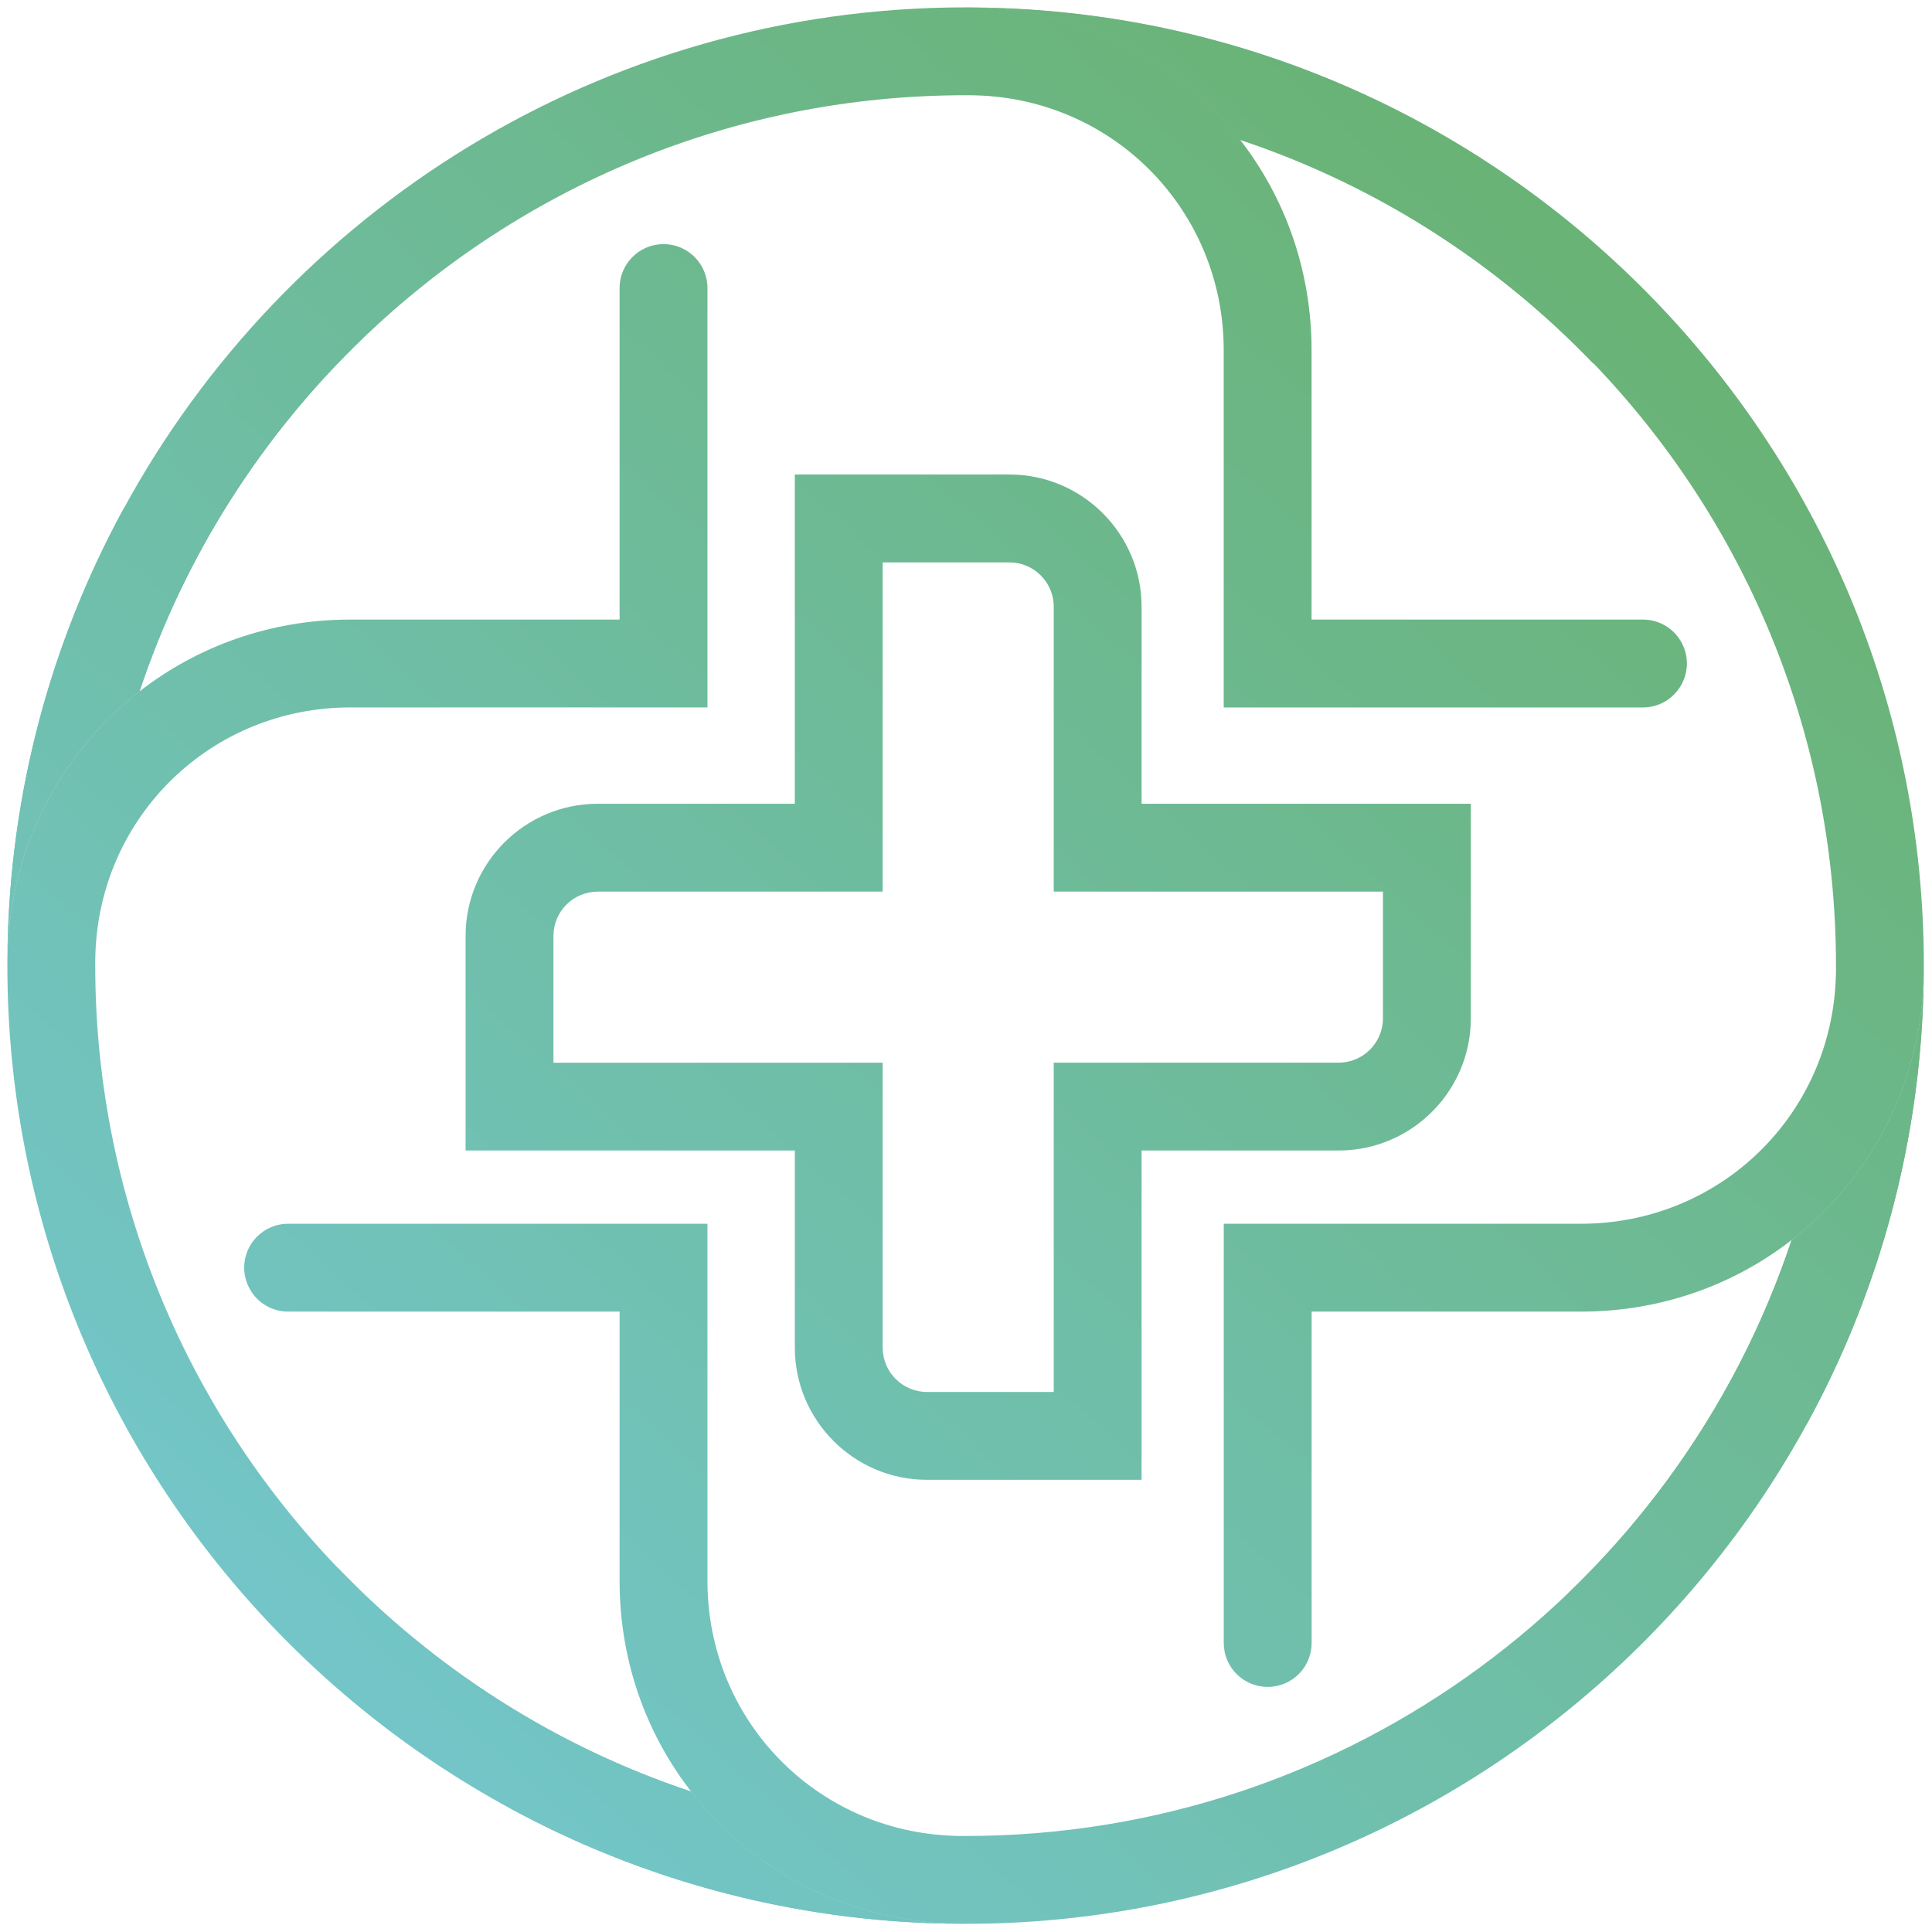
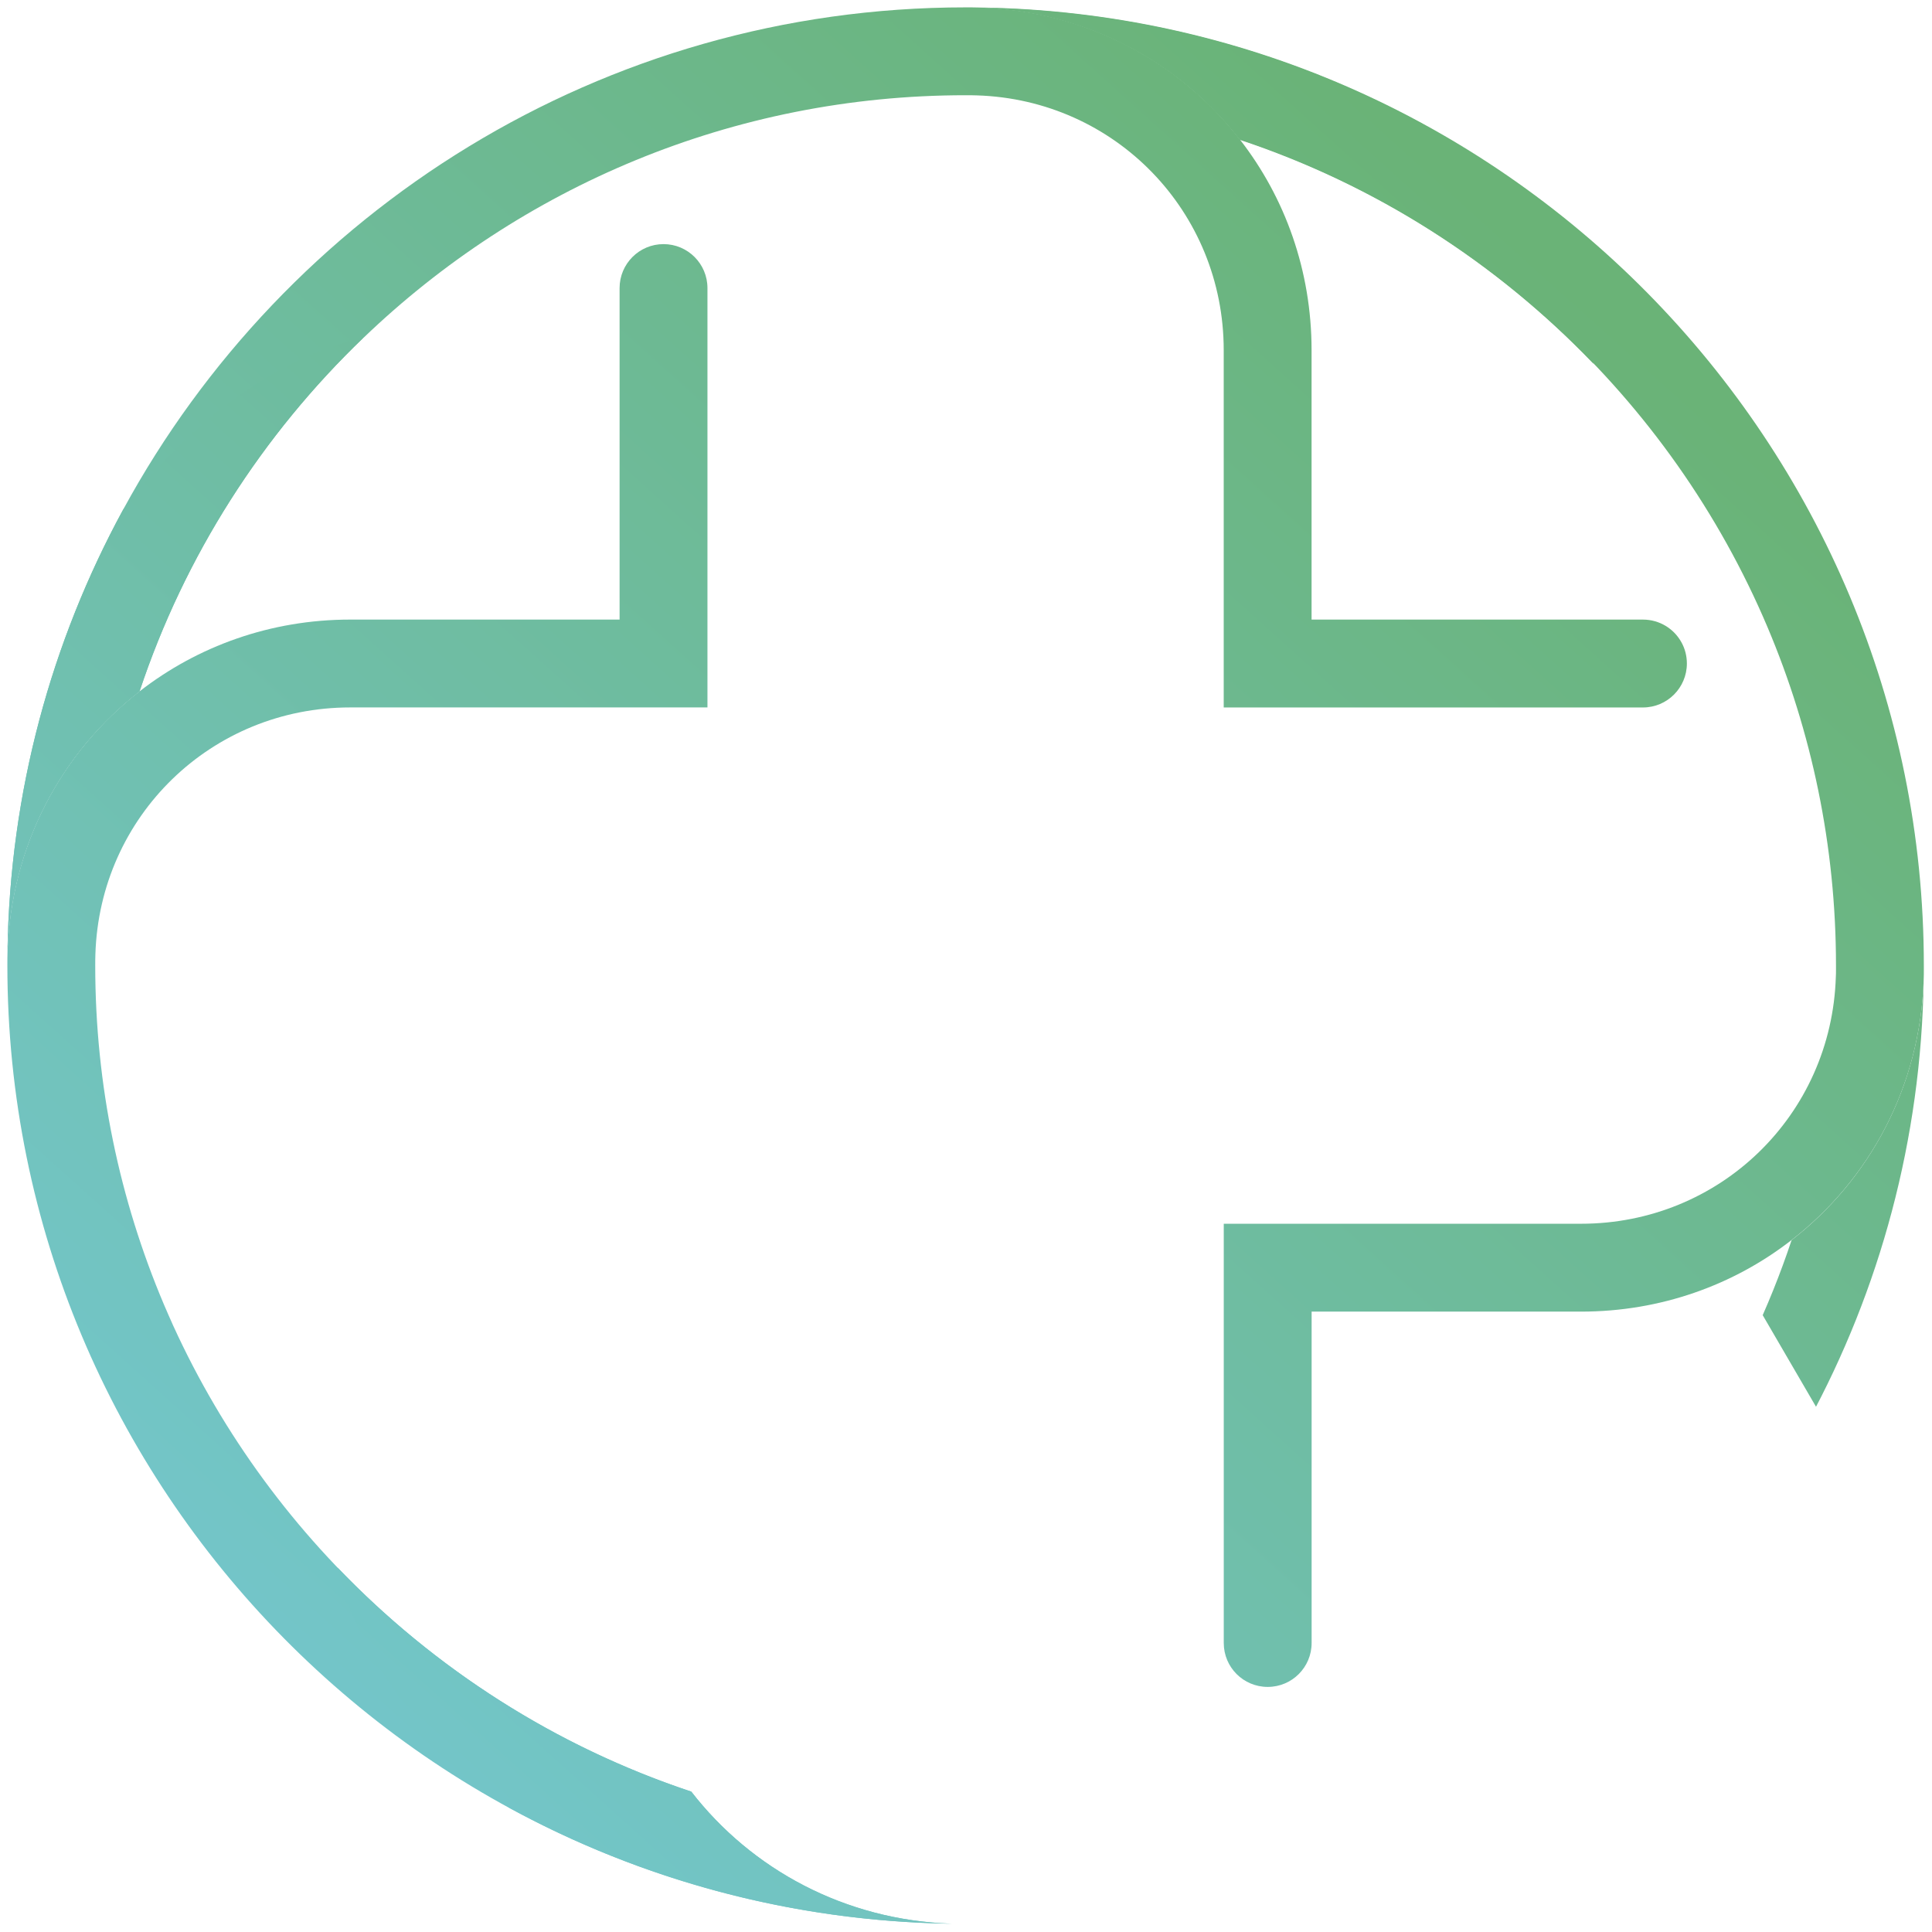
<svg xmlns="http://www.w3.org/2000/svg" width="1634" viewBox="0 0 1225.5 1225.5" height="1634" preserveAspectRatio="xMidYMid meet">
  <defs>
    <clipPath id="1a0b5a1863">
      <path d="M 4 154 L 604 154 L 604 1221 L 4 1221 Z M 4 154 " clip-rule="nonzero" />
    </clipPath>
    <clipPath id="15e9eb1ff9">
      <path d="M 603.68 1220.234 C 272.645 1215.492 4.676 944.637 4.676 612.484 C 4.676 609.512 4.676 606.633 4.77 603.66 C 6.996 535.949 39.227 476.691 88.551 438.52 C 125.336 409.914 171.676 393.012 222.117 393.012 L 393.016 393.012 L 393.016 182.715 C 393.016 167.387 405.457 154.848 420.883 154.848 C 436.309 154.848 448.75 167.387 448.75 182.715 L 448.75 448.738 L 222.117 448.738 C 134.254 448.738 63.195 517.562 60.504 605.43 C 60.41 607.746 60.41 610.168 60.41 612.484 C 60.41 688.555 75.922 761.098 103.883 827.23 C 105.836 831.785 107.777 836.242 109.828 840.797 C 173.078 979.566 292.344 1087.867 438.438 1136.453 C 476.711 1185.867 535.969 1218.094 603.68 1220.234 Z M 603.68 1220.234 " clip-rule="nonzero" />
    </clipPath>
    <linearGradient x1="0.204" gradientTransform="matrix(-809.475, 906.32, -906.303, -809.49, 959.605, 139.784)" y1="0" x2="1.187" gradientUnits="userSpaceOnUse" y2="0" id="fac6ea0d66">
      <stop stop-opacity="1" stop-color="rgb(42.314%, 71.712%, 53.342%)" offset="0" />
      <stop stop-opacity="1" stop-color="rgb(42.328%, 71.739%, 53.465%)" offset="0.008" />
      <stop stop-opacity="1" stop-color="rgb(42.354%, 71.796%, 53.714%)" offset="0.016" />
      <stop stop-opacity="1" stop-color="rgb(42.381%, 71.852%, 53.964%)" offset="0.023" />
      <stop stop-opacity="1" stop-color="rgb(42.409%, 71.91%, 54.213%)" offset="0.031" />
      <stop stop-opacity="1" stop-color="rgb(42.435%, 71.967%, 54.463%)" offset="0.039" />
      <stop stop-opacity="1" stop-color="rgb(42.462%, 72.023%, 54.712%)" offset="0.047" />
      <stop stop-opacity="1" stop-color="rgb(42.488%, 72.079%, 54.962%)" offset="0.055" />
      <stop stop-opacity="1" stop-color="rgb(42.516%, 72.137%, 55.211%)" offset="0.062" />
      <stop stop-opacity="1" stop-color="rgb(42.543%, 72.194%, 55.461%)" offset="0.07" />
      <stop stop-opacity="1" stop-color="rgb(42.569%, 72.25%, 55.71%)" offset="0.078" />
      <stop stop-opacity="1" stop-color="rgb(42.596%, 72.307%, 55.959%)" offset="0.086" />
      <stop stop-opacity="1" stop-color="rgb(42.622%, 72.363%, 56.209%)" offset="0.094" />
      <stop stop-opacity="1" stop-color="rgb(42.65%, 72.421%, 56.458%)" offset="0.102" />
      <stop stop-opacity="1" stop-color="rgb(42.677%, 72.478%, 56.708%)" offset="0.109" />
      <stop stop-opacity="1" stop-color="rgb(42.703%, 72.534%, 56.956%)" offset="0.117" />
      <stop stop-opacity="1" stop-color="rgb(42.731%, 72.591%, 57.207%)" offset="0.125" />
      <stop stop-opacity="1" stop-color="rgb(42.757%, 72.649%, 57.455%)" offset="0.133" />
      <stop stop-opacity="1" stop-color="rgb(42.784%, 72.705%, 57.706%)" offset="0.141" />
      <stop stop-opacity="1" stop-color="rgb(42.812%, 72.762%, 57.954%)" offset="0.148" />
      <stop stop-opacity="1" stop-color="rgb(42.838%, 72.818%, 58.203%)" offset="0.156" />
      <stop stop-opacity="1" stop-color="rgb(42.865%, 72.874%, 58.453%)" offset="0.164" />
      <stop stop-opacity="1" stop-color="rgb(42.891%, 72.932%, 58.702%)" offset="0.172" />
      <stop stop-opacity="1" stop-color="rgb(42.918%, 72.989%, 58.952%)" offset="0.18" />
      <stop stop-opacity="1" stop-color="rgb(42.946%, 73.045%, 59.201%)" offset="0.188" />
      <stop stop-opacity="1" stop-color="rgb(42.972%, 73.102%, 59.451%)" offset="0.195" />
      <stop stop-opacity="1" stop-color="rgb(42.999%, 73.158%, 59.7%)" offset="0.203" />
      <stop stop-opacity="1" stop-color="rgb(43.025%, 73.216%, 59.95%)" offset="0.211" />
      <stop stop-opacity="1" stop-color="rgb(43.053%, 73.273%, 60.199%)" offset="0.219" />
      <stop stop-opacity="1" stop-color="rgb(43.08%, 73.329%, 60.448%)" offset="0.227" />
      <stop stop-opacity="1" stop-color="rgb(43.106%, 73.386%, 60.698%)" offset="0.234" />
      <stop stop-opacity="1" stop-color="rgb(43.134%, 73.444%, 60.947%)" offset="0.242" />
      <stop stop-opacity="1" stop-color="rgb(43.159%, 73.5%, 61.197%)" offset="0.25" />
      <stop stop-opacity="1" stop-color="rgb(43.187%, 73.557%, 61.446%)" offset="0.258" />
      <stop stop-opacity="1" stop-color="rgb(43.214%, 73.613%, 61.696%)" offset="0.266" />
      <stop stop-opacity="1" stop-color="rgb(43.24%, 73.669%, 61.945%)" offset="0.273" />
      <stop stop-opacity="1" stop-color="rgb(43.268%, 73.727%, 62.195%)" offset="0.281" />
      <stop stop-opacity="1" stop-color="rgb(43.294%, 73.784%, 62.444%)" offset="0.289" />
      <stop stop-opacity="1" stop-color="rgb(43.321%, 73.84%, 62.692%)" offset="0.297" />
      <stop stop-opacity="1" stop-color="rgb(43.349%, 73.897%, 62.943%)" offset="0.305" />
      <stop stop-opacity="1" stop-color="rgb(43.375%, 73.953%, 63.191%)" offset="0.312" />
      <stop stop-opacity="1" stop-color="rgb(43.402%, 74.011%, 63.441%)" offset="0.32" />
      <stop stop-opacity="1" stop-color="rgb(43.43%, 74.068%, 63.69%)" offset="0.328" />
      <stop stop-opacity="1" stop-color="rgb(43.456%, 74.124%, 63.94%)" offset="0.336" />
      <stop stop-opacity="1" stop-color="rgb(43.483%, 74.181%, 64.189%)" offset="0.344" />
      <stop stop-opacity="1" stop-color="rgb(43.509%, 74.239%, 64.439%)" offset="0.352" />
      <stop stop-opacity="1" stop-color="rgb(43.536%, 74.295%, 64.688%)" offset="0.359" />
      <stop stop-opacity="1" stop-color="rgb(43.564%, 74.352%, 64.937%)" offset="0.367" />
      <stop stop-opacity="1" stop-color="rgb(43.59%, 74.408%, 65.187%)" offset="0.375" />
      <stop stop-opacity="1" stop-color="rgb(43.617%, 74.464%, 65.436%)" offset="0.383" />
      <stop stop-opacity="1" stop-color="rgb(43.643%, 74.522%, 65.686%)" offset="0.391" />
      <stop stop-opacity="1" stop-color="rgb(43.671%, 74.579%, 65.935%)" offset="0.398" />
      <stop stop-opacity="1" stop-color="rgb(43.698%, 74.635%, 66.185%)" offset="0.406" />
      <stop stop-opacity="1" stop-color="rgb(43.724%, 74.692%, 66.434%)" offset="0.414" />
      <stop stop-opacity="1" stop-color="rgb(43.752%, 74.748%, 66.684%)" offset="0.422" />
      <stop stop-opacity="1" stop-color="rgb(43.777%, 74.806%, 66.933%)" offset="0.43" />
      <stop stop-opacity="1" stop-color="rgb(43.805%, 74.863%, 67.181%)" offset="0.438" />
      <stop stop-opacity="1" stop-color="rgb(43.832%, 74.919%, 67.432%)" offset="0.445" />
      <stop stop-opacity="1" stop-color="rgb(43.858%, 74.976%, 67.68%)" offset="0.453" />
      <stop stop-opacity="1" stop-color="rgb(43.886%, 75.034%, 67.931%)" offset="0.461" />
      <stop stop-opacity="1" stop-color="rgb(43.912%, 75.09%, 68.179%)" offset="0.469" />
      <stop stop-opacity="1" stop-color="rgb(43.939%, 75.146%, 68.43%)" offset="0.477" />
      <stop stop-opacity="1" stop-color="rgb(43.967%, 75.203%, 68.678%)" offset="0.484" />
      <stop stop-opacity="1" stop-color="rgb(43.993%, 75.259%, 68.929%)" offset="0.492" />
      <stop stop-opacity="1" stop-color="rgb(44.02%, 75.317%, 69.177%)" offset="0.5" />
      <stop stop-opacity="1" stop-color="rgb(44.046%, 75.374%, 69.427%)" offset="0.508" />
      <stop stop-opacity="1" stop-color="rgb(44.073%, 75.43%, 69.676%)" offset="0.516" />
      <stop stop-opacity="1" stop-color="rgb(44.101%, 75.487%, 69.925%)" offset="0.523" />
      <stop stop-opacity="1" stop-color="rgb(44.127%, 75.543%, 70.175%)" offset="0.531" />
      <stop stop-opacity="1" stop-color="rgb(44.154%, 75.601%, 70.424%)" offset="0.539" />
      <stop stop-opacity="1" stop-color="rgb(44.18%, 75.658%, 70.674%)" offset="0.547" />
      <stop stop-opacity="1" stop-color="rgb(44.208%, 75.714%, 70.923%)" offset="0.555" />
      <stop stop-opacity="1" stop-color="rgb(44.235%, 75.771%, 71.173%)" offset="0.562" />
      <stop stop-opacity="1" stop-color="rgb(44.261%, 75.829%, 71.422%)" offset="0.57" />
      <stop stop-opacity="1" stop-color="rgb(44.289%, 75.885%, 71.672%)" offset="0.578" />
      <stop stop-opacity="1" stop-color="rgb(44.315%, 75.941%, 71.921%)" offset="0.586" />
      <stop stop-opacity="1" stop-color="rgb(44.342%, 75.998%, 72.169%)" offset="0.594" />
      <stop stop-opacity="1" stop-color="rgb(44.37%, 76.054%, 72.42%)" offset="0.602" />
      <stop stop-opacity="1" stop-color="rgb(44.395%, 76.112%, 72.668%)" offset="0.609" />
      <stop stop-opacity="1" stop-color="rgb(44.423%, 76.169%, 72.919%)" offset="0.617" />
      <stop stop-opacity="1" stop-color="rgb(44.449%, 76.225%, 73.167%)" offset="0.625" />
      <stop stop-opacity="1" stop-color="rgb(44.476%, 76.282%, 73.418%)" offset="0.633" />
      <stop stop-opacity="1" stop-color="rgb(44.504%, 76.34%, 73.666%)" offset="0.641" />
      <stop stop-opacity="1" stop-color="rgb(44.53%, 76.396%, 73.917%)" offset="0.648" />
      <stop stop-opacity="1" stop-color="rgb(44.557%, 76.453%, 74.165%)" offset="0.656" />
      <stop stop-opacity="1" stop-color="rgb(44.583%, 76.509%, 74.414%)" offset="0.664" />
      <stop stop-opacity="1" stop-color="rgb(44.611%, 76.566%, 74.664%)" offset="0.672" />
      <stop stop-opacity="1" stop-color="rgb(44.638%, 76.624%, 74.913%)" offset="0.68" />
      <stop stop-opacity="1" stop-color="rgb(44.664%, 76.68%, 75.163%)" offset="0.688" />
      <stop stop-opacity="1" stop-color="rgb(44.691%, 76.736%, 75.412%)" offset="0.695" />
      <stop stop-opacity="1" stop-color="rgb(44.717%, 76.793%, 75.662%)" offset="0.703" />
      <stop stop-opacity="1" stop-color="rgb(44.745%, 76.849%, 75.911%)" offset="0.711" />
      <stop stop-opacity="1" stop-color="rgb(44.772%, 76.907%, 76.161%)" offset="0.719" />
      <stop stop-opacity="1" stop-color="rgb(44.798%, 76.964%, 76.41%)" offset="0.727" />
      <stop stop-opacity="1" stop-color="rgb(44.826%, 77.02%, 76.659%)" offset="0.734" />
      <stop stop-opacity="1" stop-color="rgb(44.852%, 77.077%, 76.909%)" offset="0.742" />
      <stop stop-opacity="1" stop-color="rgb(44.879%, 77.135%, 77.158%)" offset="0.75" />
      <stop stop-opacity="1" stop-color="rgb(44.907%, 77.191%, 77.408%)" offset="0.758" />
      <stop stop-opacity="1" stop-color="rgb(44.933%, 77.248%, 77.657%)" offset="0.766" />
      <stop stop-opacity="1" stop-color="rgb(44.96%, 77.304%, 77.907%)" offset="0.773" />
      <stop stop-opacity="1" stop-color="rgb(44.986%, 77.361%, 78.156%)" offset="0.781" />
      <stop stop-opacity="1" stop-color="rgb(45.013%, 77.419%, 78.406%)" offset="0.789" />
      <stop stop-opacity="1" stop-color="rgb(45.041%, 77.475%, 78.654%)" offset="0.797" />
      <stop stop-opacity="1" stop-color="rgb(45.067%, 77.531%, 78.903%)" offset="0.805" />
      <stop stop-opacity="1" stop-color="rgb(45.09%, 77.579%, 79.114%)" offset="0.812" />
      <stop stop-opacity="1" stop-color="rgb(45.099%, 77.599%, 79.199%)" offset="0.875" />
      <stop stop-opacity="1" stop-color="rgb(45.099%, 77.599%, 79.199%)" offset="1" />
    </linearGradient>
    <clipPath id="4352931435">
      <path d="M 154 621 L 1221 621 L 1221 1221 L 154 1221 Z M 154 621 " clip-rule="nonzero" />
    </clipPath>
    <clipPath id="84e82a32c2">
-       <path d="M 609.988 1220.324 C 607.848 1220.324 605.812 1220.324 603.672 1220.234 C 535.961 1218.094 476.703 1185.867 438.43 1136.453 C 409.824 1099.676 393.016 1053.316 393.016 1002.879 L 393.016 831.98 L 182.734 831.98 C 173.441 831.98 165.086 827.332 160.074 820.277 C 158.402 817.863 157.102 815.254 156.176 812.375 C 155.336 809.777 154.875 806.992 154.875 804.113 C 154.875 788.688 167.422 776.242 182.742 776.242 L 448.75 776.242 L 448.75 1002.879 C 448.75 1090.84 517.574 1161.805 605.438 1164.496 C 606.738 1164.59 608.129 1164.59 609.523 1164.59 L 612.496 1164.59 C 856.215 1164.59 1063.441 1005.945 1136.449 786.547 C 1185.867 748.281 1218.098 689.012 1220.23 621.219 C 1215.586 952.352 944.734 1220.316 612.496 1220.316 Z M 609.988 1220.324 " clip-rule="nonzero" />
-     </clipPath>
+       </clipPath>
    <linearGradient x1="0.153" gradientTransform="matrix(-809.479, 906.325, -906.308, -809.495, 1145.616, 305.925)" y1="0" x2="1.104" gradientUnits="userSpaceOnUse" y2="0" id="6479745136">
      <stop stop-opacity="1" stop-color="rgb(42.134%, 71.329%, 51.659%)" offset="0" />
      <stop stop-opacity="1" stop-color="rgb(42.146%, 71.356%, 51.779%)" offset="0.008" />
      <stop stop-opacity="1" stop-color="rgb(42.172%, 71.411%, 52.022%)" offset="0.016" />
      <stop stop-opacity="1" stop-color="rgb(42.198%, 71.466%, 52.263%)" offset="0.023" />
      <stop stop-opacity="1" stop-color="rgb(42.224%, 71.521%, 52.504%)" offset="0.031" />
      <stop stop-opacity="1" stop-color="rgb(42.25%, 71.576%, 52.747%)" offset="0.039" />
      <stop stop-opacity="1" stop-color="rgb(42.276%, 71.631%, 52.988%)" offset="0.047" />
      <stop stop-opacity="1" stop-color="rgb(42.302%, 71.686%, 53.229%)" offset="0.055" />
      <stop stop-opacity="1" stop-color="rgb(42.328%, 71.741%, 53.471%)" offset="0.062" />
      <stop stop-opacity="1" stop-color="rgb(42.354%, 71.796%, 53.712%)" offset="0.07" />
      <stop stop-opacity="1" stop-color="rgb(42.38%, 71.851%, 53.955%)" offset="0.078" />
      <stop stop-opacity="1" stop-color="rgb(42.406%, 71.906%, 54.196%)" offset="0.086" />
      <stop stop-opacity="1" stop-color="rgb(42.432%, 71.962%, 54.437%)" offset="0.094" />
      <stop stop-opacity="1" stop-color="rgb(42.458%, 72.017%, 54.68%)" offset="0.102" />
      <stop stop-opacity="1" stop-color="rgb(42.484%, 72.072%, 54.921%)" offset="0.109" />
      <stop stop-opacity="1" stop-color="rgb(42.509%, 72.127%, 55.162%)" offset="0.117" />
      <stop stop-opacity="1" stop-color="rgb(42.535%, 72.182%, 55.405%)" offset="0.125" />
      <stop stop-opacity="1" stop-color="rgb(42.561%, 72.237%, 55.646%)" offset="0.133" />
      <stop stop-opacity="1" stop-color="rgb(42.589%, 72.292%, 55.887%)" offset="0.141" />
      <stop stop-opacity="1" stop-color="rgb(42.615%, 72.346%, 56.129%)" offset="0.148" />
      <stop stop-opacity="1" stop-color="rgb(42.641%, 72.401%, 56.371%)" offset="0.156" />
      <stop stop-opacity="1" stop-color="rgb(42.667%, 72.456%, 56.613%)" offset="0.164" />
      <stop stop-opacity="1" stop-color="rgb(42.693%, 72.511%, 56.854%)" offset="0.172" />
      <stop stop-opacity="1" stop-color="rgb(42.719%, 72.566%, 57.095%)" offset="0.18" />
      <stop stop-opacity="1" stop-color="rgb(42.744%, 72.621%, 57.338%)" offset="0.188" />
      <stop stop-opacity="1" stop-color="rgb(42.77%, 72.676%, 57.579%)" offset="0.195" />
      <stop stop-opacity="1" stop-color="rgb(42.796%, 72.731%, 57.82%)" offset="0.203" />
      <stop stop-opacity="1" stop-color="rgb(42.822%, 72.786%, 58.063%)" offset="0.211" />
      <stop stop-opacity="1" stop-color="rgb(42.848%, 72.841%, 58.304%)" offset="0.219" />
      <stop stop-opacity="1" stop-color="rgb(42.874%, 72.897%, 58.545%)" offset="0.227" />
      <stop stop-opacity="1" stop-color="rgb(42.9%, 72.952%, 58.788%)" offset="0.234" />
      <stop stop-opacity="1" stop-color="rgb(42.926%, 73.007%, 59.029%)" offset="0.242" />
      <stop stop-opacity="1" stop-color="rgb(42.952%, 73.062%, 59.271%)" offset="0.25" />
      <stop stop-opacity="1" stop-color="rgb(42.978%, 73.117%, 59.512%)" offset="0.258" />
      <stop stop-opacity="1" stop-color="rgb(43.004%, 73.172%, 59.753%)" offset="0.266" />
      <stop stop-opacity="1" stop-color="rgb(43.03%, 73.227%, 59.996%)" offset="0.273" />
      <stop stop-opacity="1" stop-color="rgb(43.056%, 73.282%, 60.237%)" offset="0.281" />
      <stop stop-opacity="1" stop-color="rgb(43.083%, 73.337%, 60.478%)" offset="0.289" />
      <stop stop-opacity="1" stop-color="rgb(43.109%, 73.392%, 60.721%)" offset="0.297" />
      <stop stop-opacity="1" stop-color="rgb(43.135%, 73.447%, 60.962%)" offset="0.305" />
      <stop stop-opacity="1" stop-color="rgb(43.161%, 73.502%, 61.203%)" offset="0.312" />
      <stop stop-opacity="1" stop-color="rgb(43.187%, 73.557%, 61.446%)" offset="0.32" />
      <stop stop-opacity="1" stop-color="rgb(43.213%, 73.611%, 61.687%)" offset="0.328" />
      <stop stop-opacity="1" stop-color="rgb(43.239%, 73.666%, 61.929%)" offset="0.336" />
      <stop stop-opacity="1" stop-color="rgb(43.265%, 73.721%, 62.17%)" offset="0.344" />
      <stop stop-opacity="1" stop-color="rgb(43.291%, 73.776%, 62.411%)" offset="0.352" />
      <stop stop-opacity="1" stop-color="rgb(43.317%, 73.831%, 62.654%)" offset="0.359" />
      <stop stop-opacity="1" stop-color="rgb(43.343%, 73.888%, 62.895%)" offset="0.367" />
      <stop stop-opacity="1" stop-color="rgb(43.369%, 73.943%, 63.136%)" offset="0.375" />
      <stop stop-opacity="1" stop-color="rgb(43.394%, 73.997%, 63.379%)" offset="0.383" />
      <stop stop-opacity="1" stop-color="rgb(43.42%, 74.052%, 63.62%)" offset="0.391" />
      <stop stop-opacity="1" stop-color="rgb(43.446%, 74.107%, 63.861%)" offset="0.398" />
      <stop stop-opacity="1" stop-color="rgb(43.472%, 74.162%, 64.104%)" offset="0.406" />
      <stop stop-opacity="1" stop-color="rgb(43.498%, 74.217%, 64.345%)" offset="0.414" />
      <stop stop-opacity="1" stop-color="rgb(43.524%, 74.272%, 64.587%)" offset="0.422" />
      <stop stop-opacity="1" stop-color="rgb(43.552%, 74.327%, 64.828%)" offset="0.43" />
      <stop stop-opacity="1" stop-color="rgb(43.578%, 74.382%, 65.07%)" offset="0.438" />
      <stop stop-opacity="1" stop-color="rgb(43.604%, 74.437%, 65.312%)" offset="0.445" />
      <stop stop-opacity="1" stop-color="rgb(43.629%, 74.492%, 65.553%)" offset="0.453" />
      <stop stop-opacity="1" stop-color="rgb(43.655%, 74.547%, 65.794%)" offset="0.461" />
      <stop stop-opacity="1" stop-color="rgb(43.681%, 74.602%, 66.037%)" offset="0.469" />
      <stop stop-opacity="1" stop-color="rgb(43.707%, 74.657%, 66.278%)" offset="0.477" />
      <stop stop-opacity="1" stop-color="rgb(43.733%, 74.712%, 66.521%)" offset="0.484" />
      <stop stop-opacity="1" stop-color="rgb(43.759%, 74.767%, 66.762%)" offset="0.492" />
      <stop stop-opacity="1" stop-color="rgb(43.785%, 74.823%, 67.003%)" offset="0.5" />
      <stop stop-opacity="1" stop-color="rgb(43.811%, 74.878%, 67.245%)" offset="0.508" />
      <stop stop-opacity="1" stop-color="rgb(43.837%, 74.933%, 67.487%)" offset="0.516" />
      <stop stop-opacity="1" stop-color="rgb(43.863%, 74.988%, 67.728%)" offset="0.523" />
      <stop stop-opacity="1" stop-color="rgb(43.889%, 75.043%, 67.97%)" offset="0.531" />
      <stop stop-opacity="1" stop-color="rgb(43.915%, 75.098%, 68.211%)" offset="0.539" />
      <stop stop-opacity="1" stop-color="rgb(43.941%, 75.153%, 68.452%)" offset="0.547" />
      <stop stop-opacity="1" stop-color="rgb(43.967%, 75.208%, 68.695%)" offset="0.555" />
      <stop stop-opacity="1" stop-color="rgb(43.993%, 75.262%, 68.936%)" offset="0.562" />
      <stop stop-opacity="1" stop-color="rgb(44.02%, 75.317%, 69.179%)" offset="0.57" />
      <stop stop-opacity="1" stop-color="rgb(44.046%, 75.372%, 69.42%)" offset="0.578" />
      <stop stop-opacity="1" stop-color="rgb(44.072%, 75.427%, 69.661%)" offset="0.586" />
      <stop stop-opacity="1" stop-color="rgb(44.098%, 75.482%, 69.904%)" offset="0.594" />
      <stop stop-opacity="1" stop-color="rgb(44.124%, 75.537%, 70.145%)" offset="0.602" />
      <stop stop-opacity="1" stop-color="rgb(44.15%, 75.592%, 70.386%)" offset="0.609" />
      <stop stop-opacity="1" stop-color="rgb(44.176%, 75.647%, 70.628%)" offset="0.617" />
      <stop stop-opacity="1" stop-color="rgb(44.202%, 75.702%, 70.869%)" offset="0.625" />
      <stop stop-opacity="1" stop-color="rgb(44.228%, 75.758%, 71.111%)" offset="0.633" />
      <stop stop-opacity="1" stop-color="rgb(44.254%, 75.813%, 71.353%)" offset="0.641" />
      <stop stop-opacity="1" stop-color="rgb(44.279%, 75.868%, 71.594%)" offset="0.648" />
      <stop stop-opacity="1" stop-color="rgb(44.305%, 75.923%, 71.837%)" offset="0.656" />
      <stop stop-opacity="1" stop-color="rgb(44.331%, 75.978%, 72.078%)" offset="0.664" />
      <stop stop-opacity="1" stop-color="rgb(44.357%, 76.033%, 72.319%)" offset="0.672" />
      <stop stop-opacity="1" stop-color="rgb(44.383%, 76.088%, 72.562%)" offset="0.68" />
      <stop stop-opacity="1" stop-color="rgb(44.409%, 76.143%, 72.803%)" offset="0.688" />
      <stop stop-opacity="1" stop-color="rgb(44.435%, 76.198%, 73.044%)" offset="0.695" />
      <stop stop-opacity="1" stop-color="rgb(44.461%, 76.253%, 73.286%)" offset="0.703" />
      <stop stop-opacity="1" stop-color="rgb(44.487%, 76.308%, 73.528%)" offset="0.711" />
      <stop stop-opacity="1" stop-color="rgb(44.514%, 76.363%, 73.769%)" offset="0.719" />
      <stop stop-opacity="1" stop-color="rgb(44.54%, 76.418%, 74.011%)" offset="0.727" />
      <stop stop-opacity="1" stop-color="rgb(44.566%, 76.472%, 74.252%)" offset="0.734" />
      <stop stop-opacity="1" stop-color="rgb(44.592%, 76.527%, 74.495%)" offset="0.742" />
      <stop stop-opacity="1" stop-color="rgb(44.618%, 76.582%, 74.736%)" offset="0.75" />
      <stop stop-opacity="1" stop-color="rgb(44.644%, 76.637%, 74.977%)" offset="0.758" />
      <stop stop-opacity="1" stop-color="rgb(44.67%, 76.694%, 75.22%)" offset="0.766" />
      <stop stop-opacity="1" stop-color="rgb(44.696%, 76.749%, 75.461%)" offset="0.773" />
      <stop stop-opacity="1" stop-color="rgb(44.722%, 76.804%, 75.702%)" offset="0.781" />
      <stop stop-opacity="1" stop-color="rgb(44.748%, 76.859%, 75.945%)" offset="0.789" />
      <stop stop-opacity="1" stop-color="rgb(44.774%, 76.913%, 76.186%)" offset="0.797" />
      <stop stop-opacity="1" stop-color="rgb(44.8%, 76.968%, 76.427%)" offset="0.805" />
      <stop stop-opacity="1" stop-color="rgb(44.826%, 77.023%, 76.669%)" offset="0.812" />
      <stop stop-opacity="1" stop-color="rgb(44.852%, 77.078%, 76.91%)" offset="0.82" />
      <stop stop-opacity="1" stop-color="rgb(44.878%, 77.133%, 77.153%)" offset="0.828" />
      <stop stop-opacity="1" stop-color="rgb(44.904%, 77.188%, 77.394%)" offset="0.836" />
      <stop stop-opacity="1" stop-color="rgb(44.93%, 77.243%, 77.635%)" offset="0.844" />
      <stop stop-opacity="1" stop-color="rgb(44.955%, 77.298%, 77.878%)" offset="0.852" />
      <stop stop-opacity="1" stop-color="rgb(44.983%, 77.353%, 78.119%)" offset="0.859" />
      <stop stop-opacity="1" stop-color="rgb(45.009%, 77.408%, 78.36%)" offset="0.867" />
      <stop stop-opacity="1" stop-color="rgb(45.035%, 77.463%, 78.603%)" offset="0.875" />
      <stop stop-opacity="1" stop-color="rgb(45.061%, 77.518%, 78.844%)" offset="0.883" />
      <stop stop-opacity="1" stop-color="rgb(45.087%, 77.571%, 79.082%)" offset="0.891" />
      <stop stop-opacity="1" stop-color="rgb(45.099%, 77.599%, 79.199%)" offset="0.906" />
      <stop stop-opacity="1" stop-color="rgb(45.099%, 77.599%, 79.199%)" offset="0.938" />
      <stop stop-opacity="1" stop-color="rgb(45.099%, 77.599%, 79.199%)" offset="1" />
    </linearGradient>
    <clipPath id="3bb33c4f11">
      <path d="M 621 4 L 1221 4 L 1221 1071 L 621 1071 Z M 621 4 " clip-rule="nonzero" />
    </clipPath>
    <clipPath id="9d368d9542">
      <path d="M 804.117 1070.039 C 788.703 1070.039 776.25 1057.598 776.25 1042.172 L 776.25 776.242 L 1002.891 776.242 C 1090.848 776.242 1161.812 707.422 1164.504 619.543 C 1164.598 618.246 1164.598 616.852 1164.598 615.461 L 1164.598 612.484 C 1164.598 536.418 1149.09 463.781 1121.129 397.742 C 1059.551 252.371 937.406 138.684 786.562 88.531 C 748.391 39.113 689.133 6.879 621.414 4.75 C 952.449 9.488 1220.324 280.332 1220.324 612.496 L 1220.324 615 C 1220.324 617.047 1220.324 619.18 1220.23 621.227 C 1218.098 689.031 1185.867 748.293 1136.449 786.555 C 1099.676 815.16 1053.316 831.98 1002.883 831.98 L 831.984 831.98 L 831.984 1042.172 C 831.984 1057.586 819.531 1070.039 804.117 1070.039 Z M 804.117 1070.039 " clip-rule="nonzero" />
    </clipPath>
    <linearGradient x1="-0.226" gradientTransform="matrix(-809.48, 906.326, -906.309, -809.495, 1043.192, 214.443)" y1="0" x2="0.756" gradientUnits="userSpaceOnUse" y2="0" id="788355c7ae">
      <stop stop-opacity="1" stop-color="rgb(41.599%, 70.2%, 46.7%)" offset="0" />
      <stop stop-opacity="1" stop-color="rgb(41.599%, 70.2%, 46.7%)" offset="0.125" />
      <stop stop-opacity="1" stop-color="rgb(41.599%, 70.2%, 46.7%)" offset="0.188" />
      <stop stop-opacity="1" stop-color="rgb(41.599%, 70.2%, 46.7%)" offset="0.219" />
      <stop stop-opacity="1" stop-color="rgb(41.606%, 70.215%, 46.77%)" offset="0.234" />
      <stop stop-opacity="1" stop-color="rgb(41.628%, 70.259%, 46.967%)" offset="0.242" />
      <stop stop-opacity="1" stop-color="rgb(41.655%, 70.316%, 47.215%)" offset="0.25" />
      <stop stop-opacity="1" stop-color="rgb(41.681%, 70.374%, 47.466%)" offset="0.258" />
      <stop stop-opacity="1" stop-color="rgb(41.708%, 70.43%, 47.714%)" offset="0.266" />
      <stop stop-opacity="1" stop-color="rgb(41.736%, 70.486%, 47.963%)" offset="0.273" />
      <stop stop-opacity="1" stop-color="rgb(41.762%, 70.543%, 48.213%)" offset="0.281" />
      <stop stop-opacity="1" stop-color="rgb(41.789%, 70.601%, 48.462%)" offset="0.289" />
      <stop stop-opacity="1" stop-color="rgb(41.815%, 70.657%, 48.712%)" offset="0.297" />
      <stop stop-opacity="1" stop-color="rgb(41.843%, 70.714%, 48.961%)" offset="0.305" />
      <stop stop-opacity="1" stop-color="rgb(41.87%, 70.77%, 49.211%)" offset="0.312" />
      <stop stop-opacity="1" stop-color="rgb(41.896%, 70.827%, 49.46%)" offset="0.32" />
      <stop stop-opacity="1" stop-color="rgb(41.924%, 70.885%, 49.709%)" offset="0.328" />
      <stop stop-opacity="1" stop-color="rgb(41.949%, 70.941%, 49.959%)" offset="0.336" />
      <stop stop-opacity="1" stop-color="rgb(41.977%, 70.998%, 50.208%)" offset="0.344" />
      <stop stop-opacity="1" stop-color="rgb(42.004%, 71.054%, 50.458%)" offset="0.352" />
      <stop stop-opacity="1" stop-color="rgb(42.03%, 71.111%, 50.706%)" offset="0.359" />
      <stop stop-opacity="1" stop-color="rgb(42.058%, 71.169%, 50.957%)" offset="0.367" />
      <stop stop-opacity="1" stop-color="rgb(42.084%, 71.225%, 51.205%)" offset="0.375" />
      <stop stop-opacity="1" stop-color="rgb(42.111%, 71.281%, 51.454%)" offset="0.383" />
      <stop stop-opacity="1" stop-color="rgb(42.139%, 71.338%, 51.704%)" offset="0.391" />
      <stop stop-opacity="1" stop-color="rgb(42.165%, 71.394%, 51.953%)" offset="0.398" />
      <stop stop-opacity="1" stop-color="rgb(42.192%, 71.452%, 52.203%)" offset="0.406" />
      <stop stop-opacity="1" stop-color="rgb(42.218%, 71.509%, 52.452%)" offset="0.414" />
      <stop stop-opacity="1" stop-color="rgb(42.245%, 71.565%, 52.701%)" offset="0.422" />
      <stop stop-opacity="1" stop-color="rgb(42.273%, 71.622%, 52.951%)" offset="0.43" />
      <stop stop-opacity="1" stop-color="rgb(42.299%, 71.68%, 53.2%)" offset="0.438" />
      <stop stop-opacity="1" stop-color="rgb(42.326%, 71.736%, 53.45%)" offset="0.445" />
      <stop stop-opacity="1" stop-color="rgb(42.352%, 71.793%, 53.699%)" offset="0.453" />
      <stop stop-opacity="1" stop-color="rgb(42.38%, 71.849%, 53.949%)" offset="0.461" />
      <stop stop-opacity="1" stop-color="rgb(42.407%, 71.906%, 54.198%)" offset="0.469" />
      <stop stop-opacity="1" stop-color="rgb(42.433%, 71.964%, 54.446%)" offset="0.477" />
      <stop stop-opacity="1" stop-color="rgb(42.461%, 72.02%, 54.697%)" offset="0.484" />
      <stop stop-opacity="1" stop-color="rgb(42.487%, 72.076%, 54.945%)" offset="0.492" />
      <stop stop-opacity="1" stop-color="rgb(42.514%, 72.133%, 55.196%)" offset="0.5" />
      <stop stop-opacity="1" stop-color="rgb(42.542%, 72.189%, 55.444%)" offset="0.508" />
      <stop stop-opacity="1" stop-color="rgb(42.567%, 72.247%, 55.695%)" offset="0.516" />
      <stop stop-opacity="1" stop-color="rgb(42.595%, 72.304%, 55.943%)" offset="0.523" />
      <stop stop-opacity="1" stop-color="rgb(42.621%, 72.36%, 56.192%)" offset="0.531" />
      <stop stop-opacity="1" stop-color="rgb(42.648%, 72.417%, 56.442%)" offset="0.539" />
      <stop stop-opacity="1" stop-color="rgb(42.676%, 72.473%, 56.691%)" offset="0.547" />
      <stop stop-opacity="1" stop-color="rgb(42.702%, 72.531%, 56.941%)" offset="0.555" />
      <stop stop-opacity="1" stop-color="rgb(42.729%, 72.588%, 57.19%)" offset="0.562" />
      <stop stop-opacity="1" stop-color="rgb(42.755%, 72.644%, 57.44%)" offset="0.57" />
      <stop stop-opacity="1" stop-color="rgb(42.783%, 72.701%, 57.689%)" offset="0.578" />
      <stop stop-opacity="1" stop-color="rgb(42.81%, 72.758%, 57.938%)" offset="0.586" />
      <stop stop-opacity="1" stop-color="rgb(42.836%, 72.815%, 58.188%)" offset="0.594" />
      <stop stop-opacity="1" stop-color="rgb(42.863%, 72.871%, 58.437%)" offset="0.602" />
      <stop stop-opacity="1" stop-color="rgb(42.889%, 72.928%, 58.687%)" offset="0.609" />
      <stop stop-opacity="1" stop-color="rgb(42.917%, 72.984%, 58.936%)" offset="0.617" />
      <stop stop-opacity="1" stop-color="rgb(42.944%, 73.042%, 59.186%)" offset="0.625" />
      <stop stop-opacity="1" stop-color="rgb(42.97%, 73.099%, 59.435%)" offset="0.633" />
      <stop stop-opacity="1" stop-color="rgb(42.998%, 73.155%, 59.683%)" offset="0.641" />
      <stop stop-opacity="1" stop-color="rgb(43.024%, 73.212%, 59.933%)" offset="0.648" />
      <stop stop-opacity="1" stop-color="rgb(43.051%, 73.268%, 60.182%)" offset="0.656" />
      <stop stop-opacity="1" stop-color="rgb(43.079%, 73.326%, 60.432%)" offset="0.664" />
      <stop stop-opacity="1" stop-color="rgb(43.105%, 73.383%, 60.681%)" offset="0.672" />
      <stop stop-opacity="1" stop-color="rgb(43.132%, 73.439%, 60.931%)" offset="0.68" />
      <stop stop-opacity="1" stop-color="rgb(43.158%, 73.495%, 61.18%)" offset="0.688" />
      <stop stop-opacity="1" stop-color="rgb(43.185%, 73.552%, 61.429%)" offset="0.695" />
      <stop stop-opacity="1" stop-color="rgb(43.213%, 73.61%, 61.679%)" offset="0.703" />
      <stop stop-opacity="1" stop-color="rgb(43.239%, 73.666%, 61.928%)" offset="0.711" />
      <stop stop-opacity="1" stop-color="rgb(43.266%, 73.723%, 62.178%)" offset="0.719" />
      <stop stop-opacity="1" stop-color="rgb(43.292%, 73.779%, 62.427%)" offset="0.727" />
      <stop stop-opacity="1" stop-color="rgb(43.32%, 73.837%, 62.677%)" offset="0.734" />
      <stop stop-opacity="1" stop-color="rgb(43.347%, 73.894%, 62.926%)" offset="0.742" />
      <stop stop-opacity="1" stop-color="rgb(43.373%, 73.95%, 63.174%)" offset="0.75" />
      <stop stop-opacity="1" stop-color="rgb(43.401%, 74.007%, 63.425%)" offset="0.758" />
      <stop stop-opacity="1" stop-color="rgb(43.427%, 74.063%, 63.673%)" offset="0.766" />
      <stop stop-opacity="1" stop-color="rgb(43.454%, 74.121%, 63.924%)" offset="0.773" />
      <stop stop-opacity="1" stop-color="rgb(43.481%, 74.178%, 64.172%)" offset="0.781" />
      <stop stop-opacity="1" stop-color="rgb(43.507%, 74.234%, 64.423%)" offset="0.789" />
      <stop stop-opacity="1" stop-color="rgb(43.535%, 74.29%, 64.671%)" offset="0.797" />
      <stop stop-opacity="1" stop-color="rgb(43.561%, 74.347%, 64.92%)" offset="0.805" />
      <stop stop-opacity="1" stop-color="rgb(43.588%, 74.405%, 65.17%)" offset="0.812" />
      <stop stop-opacity="1" stop-color="rgb(43.616%, 74.461%, 65.419%)" offset="0.82" />
      <stop stop-opacity="1" stop-color="rgb(43.642%, 74.518%, 65.669%)" offset="0.828" />
      <stop stop-opacity="1" stop-color="rgb(43.669%, 74.574%, 65.918%)" offset="0.836" />
      <stop stop-opacity="1" stop-color="rgb(43.695%, 74.632%, 66.168%)" offset="0.844" />
      <stop stop-opacity="1" stop-color="rgb(43.723%, 74.689%, 66.417%)" offset="0.852" />
      <stop stop-opacity="1" stop-color="rgb(43.75%, 74.745%, 66.666%)" offset="0.859" />
      <stop stop-opacity="1" stop-color="rgb(43.776%, 74.802%, 66.916%)" offset="0.867" />
      <stop stop-opacity="1" stop-color="rgb(43.803%, 74.858%, 67.165%)" offset="0.875" />
      <stop stop-opacity="1" stop-color="rgb(43.829%, 74.916%, 67.415%)" offset="0.883" />
      <stop stop-opacity="1" stop-color="rgb(43.857%, 74.973%, 67.664%)" offset="0.891" />
      <stop stop-opacity="1" stop-color="rgb(43.884%, 75.029%, 67.914%)" offset="0.898" />
      <stop stop-opacity="1" stop-color="rgb(43.91%, 75.085%, 68.163%)" offset="0.906" />
      <stop stop-opacity="1" stop-color="rgb(43.938%, 75.142%, 68.411%)" offset="0.914" />
      <stop stop-opacity="1" stop-color="rgb(43.964%, 75.2%, 68.661%)" offset="0.922" />
      <stop stop-opacity="1" stop-color="rgb(43.991%, 75.256%, 68.91%)" offset="0.93" />
      <stop stop-opacity="1" stop-color="rgb(44.019%, 75.313%, 69.16%)" offset="0.938" />
      <stop stop-opacity="1" stop-color="rgb(44.044%, 75.369%, 69.409%)" offset="0.945" />
      <stop stop-opacity="1" stop-color="rgb(44.072%, 75.426%, 69.659%)" offset="0.953" />
      <stop stop-opacity="1" stop-color="rgb(44.098%, 75.484%, 69.908%)" offset="0.961" />
      <stop stop-opacity="1" stop-color="rgb(44.125%, 75.54%, 70.157%)" offset="0.969" />
      <stop stop-opacity="1" stop-color="rgb(44.153%, 75.597%, 70.407%)" offset="0.977" />
      <stop stop-opacity="1" stop-color="rgb(44.179%, 75.653%, 70.656%)" offset="0.984" />
      <stop stop-opacity="1" stop-color="rgb(44.206%, 75.711%, 70.906%)" offset="0.992" />
      <stop stop-opacity="1" stop-color="rgb(44.232%, 75.768%, 71.155%)" offset="1" />
    </linearGradient>
    <clipPath id="72730ac1bb">
      <path d="M 4 4 L 1071 4 L 1071 604 L 4 604 Z M 4 4 " clip-rule="nonzero" />
    </clipPath>
    <clipPath id="e987f4204d">
      <path d="M 4.742 603.688 C 6.227 502.344 32.602 406.867 78.117 323.27 C 181.031 133.691 382.031 4.676 612.469 4.676 C 615.441 4.676 618.414 4.676 621.387 4.77 C 689.094 6.91 748.355 39.133 786.535 88.551 C 815.141 125.336 831.949 171.684 831.949 222.121 L 831.949 393.02 L 1042.145 393.02 C 1052.734 393.02 1061.934 398.871 1066.664 407.605 C 1068.797 411.504 1070.012 416.055 1070.012 420.887 C 1070.012 436.219 1057.559 448.758 1042.145 448.758 L 776.223 448.758 L 776.223 222.121 C 776.223 134.254 707.398 63.195 619.535 60.504 C 617.207 60.41 614.797 60.41 612.477 60.41 C 464.418 60.41 329.84 119.016 230.637 214.223 L 230.543 214.223 C 166.449 275.715 117.129 352.43 88.523 438.539 C 39.199 476.707 6.969 535.969 4.742 603.688 Z M 4.742 603.688 " clip-rule="nonzero" />
    </clipPath>
    <linearGradient x1="-0.143" gradientTransform="matrix(-809.474, 906.32, -906.302, -809.49, 857.098, 48.278)" y1="0" x2="0.808" gradientUnits="userSpaceOnUse" y2="0" id="a52ba785da">
      <stop stop-opacity="1" stop-color="rgb(41.599%, 70.2%, 46.7%)" offset="0" />
      <stop stop-opacity="1" stop-color="rgb(41.599%, 70.2%, 46.7%)" offset="0.125" />
      <stop stop-opacity="1" stop-color="rgb(41.608%, 70.218%, 46.783%)" offset="0.156" />
      <stop stop-opacity="1" stop-color="rgb(41.629%, 70.265%, 46.989%)" offset="0.164" />
      <stop stop-opacity="1" stop-color="rgb(41.656%, 70.32%, 47.231%)" offset="0.172" />
      <stop stop-opacity="1" stop-color="rgb(41.682%, 70.375%, 47.473%)" offset="0.18" />
      <stop stop-opacity="1" stop-color="rgb(41.708%, 70.43%, 47.714%)" offset="0.188" />
      <stop stop-opacity="1" stop-color="rgb(41.734%, 70.485%, 47.955%)" offset="0.195" />
      <stop stop-opacity="1" stop-color="rgb(41.76%, 70.54%, 48.198%)" offset="0.203" />
      <stop stop-opacity="1" stop-color="rgb(41.786%, 70.595%, 48.439%)" offset="0.211" />
      <stop stop-opacity="1" stop-color="rgb(41.812%, 70.65%, 48.68%)" offset="0.219" />
      <stop stop-opacity="1" stop-color="rgb(41.838%, 70.705%, 48.923%)" offset="0.227" />
      <stop stop-opacity="1" stop-color="rgb(41.864%, 70.761%, 49.164%)" offset="0.234" />
      <stop stop-opacity="1" stop-color="rgb(41.89%, 70.816%, 49.405%)" offset="0.242" />
      <stop stop-opacity="1" stop-color="rgb(41.916%, 70.871%, 49.648%)" offset="0.25" />
      <stop stop-opacity="1" stop-color="rgb(41.942%, 70.926%, 49.889%)" offset="0.258" />
      <stop stop-opacity="1" stop-color="rgb(41.968%, 70.981%, 50.13%)" offset="0.266" />
      <stop stop-opacity="1" stop-color="rgb(41.994%, 71.036%, 50.372%)" offset="0.273" />
      <stop stop-opacity="1" stop-color="rgb(42.02%, 71.091%, 50.613%)" offset="0.281" />
      <stop stop-opacity="1" stop-color="rgb(42.046%, 71.146%, 50.854%)" offset="0.289" />
      <stop stop-opacity="1" stop-color="rgb(42.072%, 71.201%, 51.097%)" offset="0.297" />
      <stop stop-opacity="1" stop-color="rgb(42.097%, 71.255%, 51.338%)" offset="0.305" />
      <stop stop-opacity="1" stop-color="rgb(42.123%, 71.31%, 51.579%)" offset="0.312" />
      <stop stop-opacity="1" stop-color="rgb(42.151%, 71.365%, 51.822%)" offset="0.32" />
      <stop stop-opacity="1" stop-color="rgb(42.177%, 71.42%, 52.063%)" offset="0.328" />
      <stop stop-opacity="1" stop-color="rgb(42.203%, 71.475%, 52.304%)" offset="0.336" />
      <stop stop-opacity="1" stop-color="rgb(42.229%, 71.53%, 52.547%)" offset="0.344" />
      <stop stop-opacity="1" stop-color="rgb(42.255%, 71.585%, 52.788%)" offset="0.352" />
      <stop stop-opacity="1" stop-color="rgb(42.281%, 71.64%, 53.03%)" offset="0.359" />
      <stop stop-opacity="1" stop-color="rgb(42.307%, 71.695%, 53.271%)" offset="0.367" />
      <stop stop-opacity="1" stop-color="rgb(42.332%, 71.751%, 53.513%)" offset="0.375" />
      <stop stop-opacity="1" stop-color="rgb(42.358%, 71.806%, 53.755%)" offset="0.383" />
      <stop stop-opacity="1" stop-color="rgb(42.384%, 71.861%, 53.996%)" offset="0.391" />
      <stop stop-opacity="1" stop-color="rgb(42.41%, 71.916%, 54.237%)" offset="0.398" />
      <stop stop-opacity="1" stop-color="rgb(42.436%, 71.971%, 54.48%)" offset="0.406" />
      <stop stop-opacity="1" stop-color="rgb(42.462%, 72.026%, 54.721%)" offset="0.414" />
      <stop stop-opacity="1" stop-color="rgb(42.488%, 72.081%, 54.962%)" offset="0.422" />
      <stop stop-opacity="1" stop-color="rgb(42.514%, 72.136%, 55.205%)" offset="0.43" />
      <stop stop-opacity="1" stop-color="rgb(42.54%, 72.191%, 55.446%)" offset="0.438" />
      <stop stop-opacity="1" stop-color="rgb(42.566%, 72.246%, 55.687%)" offset="0.445" />
      <stop stop-opacity="1" stop-color="rgb(42.592%, 72.301%, 55.93%)" offset="0.453" />
      <stop stop-opacity="1" stop-color="rgb(42.618%, 72.356%, 56.171%)" offset="0.461" />
      <stop stop-opacity="1" stop-color="rgb(42.645%, 72.411%, 56.412%)" offset="0.469" />
      <stop stop-opacity="1" stop-color="rgb(42.671%, 72.466%, 56.654%)" offset="0.477" />
      <stop stop-opacity="1" stop-color="rgb(42.697%, 72.52%, 56.895%)" offset="0.484" />
      <stop stop-opacity="1" stop-color="rgb(42.723%, 72.575%, 57.137%)" offset="0.492" />
      <stop stop-opacity="1" stop-color="rgb(42.749%, 72.63%, 57.379%)" offset="0.5" />
      <stop stop-opacity="1" stop-color="rgb(42.775%, 72.685%, 57.62%)" offset="0.508" />
      <stop stop-opacity="1" stop-color="rgb(42.801%, 72.742%, 57.863%)" offset="0.516" />
      <stop stop-opacity="1" stop-color="rgb(42.827%, 72.797%, 58.104%)" offset="0.523" />
      <stop stop-opacity="1" stop-color="rgb(42.853%, 72.852%, 58.345%)" offset="0.531" />
      <stop stop-opacity="1" stop-color="rgb(42.879%, 72.906%, 58.588%)" offset="0.539" />
      <stop stop-opacity="1" stop-color="rgb(42.905%, 72.961%, 58.829%)" offset="0.547" />
      <stop stop-opacity="1" stop-color="rgb(42.931%, 73.016%, 59.07%)" offset="0.555" />
      <stop stop-opacity="1" stop-color="rgb(42.957%, 73.071%, 59.312%)" offset="0.562" />
      <stop stop-opacity="1" stop-color="rgb(42.982%, 73.126%, 59.554%)" offset="0.57" />
      <stop stop-opacity="1" stop-color="rgb(43.008%, 73.181%, 59.795%)" offset="0.578" />
      <stop stop-opacity="1" stop-color="rgb(43.034%, 73.236%, 60.037%)" offset="0.586" />
      <stop stop-opacity="1" stop-color="rgb(43.06%, 73.291%, 60.278%)" offset="0.594" />
      <stop stop-opacity="1" stop-color="rgb(43.086%, 73.346%, 60.519%)" offset="0.602" />
      <stop stop-opacity="1" stop-color="rgb(43.114%, 73.401%, 60.762%)" offset="0.609" />
      <stop stop-opacity="1" stop-color="rgb(43.14%, 73.456%, 61.003%)" offset="0.617" />
      <stop stop-opacity="1" stop-color="rgb(43.166%, 73.511%, 61.244%)" offset="0.625" />
      <stop stop-opacity="1" stop-color="rgb(43.192%, 73.566%, 61.487%)" offset="0.633" />
      <stop stop-opacity="1" stop-color="rgb(43.217%, 73.621%, 61.728%)" offset="0.641" />
      <stop stop-opacity="1" stop-color="rgb(43.243%, 73.676%, 61.969%)" offset="0.648" />
      <stop stop-opacity="1" stop-color="rgb(43.269%, 73.73%, 62.212%)" offset="0.656" />
      <stop stop-opacity="1" stop-color="rgb(43.295%, 73.787%, 62.453%)" offset="0.664" />
      <stop stop-opacity="1" stop-color="rgb(43.321%, 73.842%, 62.694%)" offset="0.672" />
      <stop stop-opacity="1" stop-color="rgb(43.347%, 73.897%, 62.936%)" offset="0.68" />
      <stop stop-opacity="1" stop-color="rgb(43.373%, 73.952%, 63.177%)" offset="0.688" />
      <stop stop-opacity="1" stop-color="rgb(43.399%, 74.007%, 63.42%)" offset="0.695" />
      <stop stop-opacity="1" stop-color="rgb(43.425%, 74.062%, 63.661%)" offset="0.703" />
      <stop stop-opacity="1" stop-color="rgb(43.451%, 74.117%, 63.902%)" offset="0.711" />
      <stop stop-opacity="1" stop-color="rgb(43.477%, 74.171%, 64.145%)" offset="0.719" />
      <stop stop-opacity="1" stop-color="rgb(43.503%, 74.226%, 64.386%)" offset="0.727" />
      <stop stop-opacity="1" stop-color="rgb(43.529%, 74.281%, 64.627%)" offset="0.734" />
      <stop stop-opacity="1" stop-color="rgb(43.555%, 74.336%, 64.87%)" offset="0.742" />
      <stop stop-opacity="1" stop-color="rgb(43.581%, 74.391%, 65.111%)" offset="0.75" />
      <stop stop-opacity="1" stop-color="rgb(43.608%, 74.446%, 65.352%)" offset="0.758" />
      <stop stop-opacity="1" stop-color="rgb(43.634%, 74.501%, 65.594%)" offset="0.766" />
      <stop stop-opacity="1" stop-color="rgb(43.66%, 74.556%, 65.836%)" offset="0.773" />
      <stop stop-opacity="1" stop-color="rgb(43.686%, 74.611%, 66.077%)" offset="0.781" />
      <stop stop-opacity="1" stop-color="rgb(43.712%, 74.666%, 66.319%)" offset="0.789" />
      <stop stop-opacity="1" stop-color="rgb(43.738%, 74.721%, 66.56%)" offset="0.797" />
      <stop stop-opacity="1" stop-color="rgb(43.764%, 74.777%, 66.801%)" offset="0.805" />
      <stop stop-opacity="1" stop-color="rgb(43.79%, 74.832%, 67.044%)" offset="0.812" />
      <stop stop-opacity="1" stop-color="rgb(43.816%, 74.887%, 67.285%)" offset="0.82" />
      <stop stop-opacity="1" stop-color="rgb(43.842%, 74.942%, 67.526%)" offset="0.828" />
      <stop stop-opacity="1" stop-color="rgb(43.867%, 74.997%, 67.769%)" offset="0.836" />
      <stop stop-opacity="1" stop-color="rgb(43.893%, 75.052%, 68.01%)" offset="0.844" />
      <stop stop-opacity="1" stop-color="rgb(43.919%, 75.107%, 68.253%)" offset="0.852" />
      <stop stop-opacity="1" stop-color="rgb(43.945%, 75.162%, 68.494%)" offset="0.859" />
      <stop stop-opacity="1" stop-color="rgb(43.971%, 75.217%, 68.735%)" offset="0.867" />
      <stop stop-opacity="1" stop-color="rgb(43.997%, 75.272%, 68.977%)" offset="0.875" />
      <stop stop-opacity="1" stop-color="rgb(44.023%, 75.327%, 69.218%)" offset="0.883" />
      <stop stop-opacity="1" stop-color="rgb(44.049%, 75.381%, 69.46%)" offset="0.891" />
      <stop stop-opacity="1" stop-color="rgb(44.075%, 75.436%, 69.702%)" offset="0.898" />
      <stop stop-opacity="1" stop-color="rgb(44.102%, 75.491%, 69.943%)" offset="0.906" />
      <stop stop-opacity="1" stop-color="rgb(44.128%, 75.546%, 70.184%)" offset="0.914" />
      <stop stop-opacity="1" stop-color="rgb(44.154%, 75.601%, 70.427%)" offset="0.922" />
      <stop stop-opacity="1" stop-color="rgb(44.18%, 75.656%, 70.668%)" offset="0.93" />
      <stop stop-opacity="1" stop-color="rgb(44.206%, 75.711%, 70.909%)" offset="0.938" />
      <stop stop-opacity="1" stop-color="rgb(44.232%, 75.768%, 71.152%)" offset="0.945" />
      <stop stop-opacity="1" stop-color="rgb(44.258%, 75.822%, 71.393%)" offset="0.953" />
      <stop stop-opacity="1" stop-color="rgb(44.284%, 75.877%, 71.634%)" offset="0.961" />
      <stop stop-opacity="1" stop-color="rgb(44.31%, 75.932%, 71.877%)" offset="0.969" />
      <stop stop-opacity="1" stop-color="rgb(44.336%, 75.987%, 72.118%)" offset="0.977" />
      <stop stop-opacity="1" stop-color="rgb(44.362%, 76.042%, 72.359%)" offset="0.984" />
      <stop stop-opacity="1" stop-color="rgb(44.388%, 76.097%, 72.601%)" offset="0.992" />
      <stop stop-opacity="1" stop-color="rgb(44.414%, 76.152%, 72.842%)" offset="1" />
    </linearGradient>
    <clipPath id="664a12b85c">
      <path d="M 295 300 L 933 300 L 933 939 L 295 939 Z M 295 300 " clip-rule="nonzero" />
    </clipPath>
    <clipPath id="f2cf2ec1d2">
-       <path d="M 668.398 882.949 L 668.398 674.066 L 849.129 674.066 C 864.629 674.066 877.23 661.453 877.23 645.953 L 877.23 565.566 L 668.398 565.566 L 668.398 384.832 C 668.398 369.34 655.789 356.73 640.297 356.73 L 559.902 356.73 L 559.902 565.574 L 379.16 565.574 C 363.66 565.574 351.059 578.188 351.059 593.676 L 351.059 674.074 L 559.902 674.074 L 559.902 854.836 C 559.902 870.336 572.512 882.949 588.004 882.949 Z M 588.012 938.676 C 541.785 938.676 504.176 901.066 504.176 854.836 L 504.176 729.793 L 295.324 729.793 L 295.324 593.668 C 295.324 547.438 332.934 509.84 379.16 509.84 L 504.168 509.84 L 504.168 300.992 L 640.289 300.992 C 686.516 300.992 724.125 338.602 724.125 384.82 L 724.125 509.84 L 932.965 509.84 L 932.965 645.953 C 932.965 692.184 895.355 729.793 849.129 729.793 L 724.125 729.793 L 724.125 938.676 Z M 588.012 938.676 " clip-rule="nonzero" />
-     </clipPath>
+       </clipPath>
    <linearGradient x1="0.114" gradientTransform="matrix(-809.478, 906.323, -906.306, -809.493, 1005.938, 181.17)" y1="0" x2="0.854" gradientUnits="userSpaceOnUse" y2="0" id="39000247d7">
      <stop stop-opacity="1" stop-color="rgb(41.997%, 71.039%, 50.389%)" offset="0" />
      <stop stop-opacity="1" stop-color="rgb(42.017%, 71.082%, 50.577%)" offset="0.016" />
      <stop stop-opacity="1" stop-color="rgb(42.056%, 71.169%, 50.954%)" offset="0.031" />
      <stop stop-opacity="1" stop-color="rgb(42.097%, 71.254%, 51.329%)" offset="0.047" />
      <stop stop-opacity="1" stop-color="rgb(42.139%, 71.339%, 51.706%)" offset="0.062" />
      <stop stop-opacity="1" stop-color="rgb(42.178%, 71.425%, 52.083%)" offset="0.078" />
      <stop stop-opacity="1" stop-color="rgb(42.22%, 71.51%, 52.458%)" offset="0.094" />
      <stop stop-opacity="1" stop-color="rgb(42.259%, 71.596%, 52.835%)" offset="0.109" />
      <stop stop-opacity="1" stop-color="rgb(42.3%, 71.681%, 53.21%)" offset="0.125" />
      <stop stop-opacity="1" stop-color="rgb(42.34%, 71.768%, 53.587%)" offset="0.141" />
      <stop stop-opacity="1" stop-color="rgb(42.381%, 71.854%, 53.963%)" offset="0.156" />
      <stop stop-opacity="1" stop-color="rgb(42.421%, 71.939%, 54.34%)" offset="0.172" />
      <stop stop-opacity="1" stop-color="rgb(42.462%, 72.025%, 54.716%)" offset="0.188" />
      <stop stop-opacity="1" stop-color="rgb(42.503%, 72.11%, 55.092%)" offset="0.203" />
      <stop stop-opacity="1" stop-color="rgb(42.543%, 72.195%, 55.469%)" offset="0.219" />
      <stop stop-opacity="1" stop-color="rgb(42.584%, 72.281%, 55.844%)" offset="0.234" />
      <stop stop-opacity="1" stop-color="rgb(42.624%, 72.368%, 56.221%)" offset="0.25" />
      <stop stop-opacity="1" stop-color="rgb(42.665%, 72.453%, 56.596%)" offset="0.266" />
      <stop stop-opacity="1" stop-color="rgb(42.705%, 72.539%, 56.973%)" offset="0.281" />
      <stop stop-opacity="1" stop-color="rgb(42.746%, 72.624%, 57.35%)" offset="0.297" />
      <stop stop-opacity="1" stop-color="rgb(42.786%, 72.71%, 57.726%)" offset="0.312" />
      <stop stop-opacity="1" stop-color="rgb(42.827%, 72.795%, 58.102%)" offset="0.328" />
      <stop stop-opacity="1" stop-color="rgb(42.868%, 72.881%, 58.478%)" offset="0.344" />
      <stop stop-opacity="1" stop-color="rgb(42.908%, 72.968%, 58.855%)" offset="0.359" />
      <stop stop-opacity="1" stop-color="rgb(42.949%, 73.053%, 59.232%)" offset="0.375" />
      <stop stop-opacity="1" stop-color="rgb(42.989%, 73.138%, 59.607%)" offset="0.391" />
      <stop stop-opacity="1" stop-color="rgb(43.03%, 73.224%, 59.984%)" offset="0.406" />
      <stop stop-opacity="1" stop-color="rgb(43.069%, 73.309%, 60.359%)" offset="0.422" />
      <stop stop-opacity="1" stop-color="rgb(43.111%, 73.395%, 60.736%)" offset="0.438" />
      <stop stop-opacity="1" stop-color="rgb(43.15%, 73.48%, 61.111%)" offset="0.453" />
      <stop stop-opacity="1" stop-color="rgb(43.192%, 73.567%, 61.488%)" offset="0.469" />
      <stop stop-opacity="1" stop-color="rgb(43.233%, 73.653%, 61.865%)" offset="0.484" />
      <stop stop-opacity="1" stop-color="rgb(43.272%, 73.738%, 62.241%)" offset="0.5" />
      <stop stop-opacity="1" stop-color="rgb(43.314%, 73.824%, 62.617%)" offset="0.516" />
      <stop stop-opacity="1" stop-color="rgb(43.353%, 73.909%, 62.993%)" offset="0.531" />
      <stop stop-opacity="1" stop-color="rgb(43.394%, 73.994%, 63.37%)" offset="0.547" />
      <stop stop-opacity="1" stop-color="rgb(43.434%, 74.08%, 63.745%)" offset="0.562" />
      <stop stop-opacity="1" stop-color="rgb(43.475%, 74.167%, 64.122%)" offset="0.578" />
      <stop stop-opacity="1" stop-color="rgb(43.515%, 74.252%, 64.499%)" offset="0.594" />
      <stop stop-opacity="1" stop-color="rgb(43.556%, 74.338%, 64.874%)" offset="0.609" />
      <stop stop-opacity="1" stop-color="rgb(43.597%, 74.423%, 65.251%)" offset="0.625" />
      <stop stop-opacity="1" stop-color="rgb(43.637%, 74.509%, 65.627%)" offset="0.641" />
      <stop stop-opacity="1" stop-color="rgb(43.678%, 74.594%, 66.003%)" offset="0.656" />
      <stop stop-opacity="1" stop-color="rgb(43.718%, 74.68%, 66.38%)" offset="0.672" />
      <stop stop-opacity="1" stop-color="rgb(43.759%, 74.767%, 66.756%)" offset="0.688" />
      <stop stop-opacity="1" stop-color="rgb(43.799%, 74.852%, 67.133%)" offset="0.703" />
      <stop stop-opacity="1" stop-color="rgb(43.84%, 74.937%, 67.508%)" offset="0.719" />
      <stop stop-opacity="1" stop-color="rgb(43.88%, 75.023%, 67.885%)" offset="0.734" />
      <stop stop-opacity="1" stop-color="rgb(43.921%, 75.108%, 68.26%)" offset="0.75" />
      <stop stop-opacity="1" stop-color="rgb(43.962%, 75.194%, 68.637%)" offset="0.766" />
      <stop stop-opacity="1" stop-color="rgb(44.002%, 75.279%, 69.014%)" offset="0.781" />
      <stop stop-opacity="1" stop-color="rgb(44.043%, 75.366%, 69.389%)" offset="0.797" />
      <stop stop-opacity="1" stop-color="rgb(44.083%, 75.452%, 69.766%)" offset="0.812" />
      <stop stop-opacity="1" stop-color="rgb(44.124%, 75.537%, 70.142%)" offset="0.828" />
      <stop stop-opacity="1" stop-color="rgb(44.164%, 75.623%, 70.518%)" offset="0.844" />
      <stop stop-opacity="1" stop-color="rgb(44.205%, 75.708%, 70.894%)" offset="0.859" />
      <stop stop-opacity="1" stop-color="rgb(44.244%, 75.793%, 71.271%)" offset="0.875" />
      <stop stop-opacity="1" stop-color="rgb(44.286%, 75.879%, 71.648%)" offset="0.891" />
      <stop stop-opacity="1" stop-color="rgb(44.327%, 75.966%, 72.023%)" offset="0.906" />
      <stop stop-opacity="1" stop-color="rgb(44.366%, 76.051%, 72.4%)" offset="0.922" />
      <stop stop-opacity="1" stop-color="rgb(44.408%, 76.137%, 72.775%)" offset="0.938" />
      <stop stop-opacity="1" stop-color="rgb(44.447%, 76.222%, 73.152%)" offset="0.953" />
      <stop stop-opacity="1" stop-color="rgb(44.489%, 76.308%, 73.529%)" offset="0.969" />
      <stop stop-opacity="1" stop-color="rgb(44.528%, 76.393%, 73.904%)" offset="0.984" />
      <stop stop-opacity="1" stop-color="rgb(44.569%, 76.48%, 74.281%)" offset="1" />
    </linearGradient>
    <clipPath id="b286ec84b0">
      <path d="M 4 214 L 231 214 L 231 604 L 4 604 Z M 4 214 " clip-rule="nonzero" />
    </clipPath>
    <clipPath id="e2794e2749">
      <path d="M 4.742 603.68 C 6.227 502.344 32.609 406.855 78.117 323.262 C 78.117 323.262 139.977 234.555 230.531 214.211 C 166.449 275.707 117.129 352.43 88.523 438.539 C 39.199 476.707 6.969 535.969 4.742 603.68 Z M 4.742 603.68 " clip-rule="nonzero" />
    </clipPath>
    <linearGradient x1="0.445" gradientTransform="matrix(-809.475, 906.32, -906.303, -809.49, 959.605, 139.784)" y1="0" x2="0.808" gradientUnits="userSpaceOnUse" y2="0" id="cf212e345f">
      <stop stop-opacity="1" stop-color="rgb(43.158%, 73.495%, 61.172%)" offset="0" />
      <stop stop-opacity="1" stop-color="rgb(43.178%, 73.537%, 61.357%)" offset="0.031" />
      <stop stop-opacity="1" stop-color="rgb(43.217%, 73.621%, 61.725%)" offset="0.062" />
      <stop stop-opacity="1" stop-color="rgb(43.257%, 73.705%, 62.094%)" offset="0.094" />
      <stop stop-opacity="1" stop-color="rgb(43.297%, 73.788%, 62.462%)" offset="0.125" />
      <stop stop-opacity="1" stop-color="rgb(43.336%, 73.872%, 62.831%)" offset="0.156" />
      <stop stop-opacity="1" stop-color="rgb(43.376%, 73.955%, 63.199%)" offset="0.188" />
      <stop stop-opacity="1" stop-color="rgb(43.416%, 74.039%, 63.568%)" offset="0.219" />
      <stop stop-opacity="1" stop-color="rgb(43.456%, 74.123%, 63.936%)" offset="0.25" />
      <stop stop-opacity="1" stop-color="rgb(43.495%, 74.207%, 64.305%)" offset="0.281" />
      <stop stop-opacity="1" stop-color="rgb(43.535%, 74.29%, 64.673%)" offset="0.312" />
      <stop stop-opacity="1" stop-color="rgb(43.575%, 74.374%, 65.042%)" offset="0.344" />
      <stop stop-opacity="1" stop-color="rgb(43.614%, 74.458%, 65.41%)" offset="0.375" />
      <stop stop-opacity="1" stop-color="rgb(43.654%, 74.542%, 65.779%)" offset="0.406" />
      <stop stop-opacity="1" stop-color="rgb(43.694%, 74.626%, 66.147%)" offset="0.438" />
      <stop stop-opacity="1" stop-color="rgb(43.733%, 74.71%, 66.516%)" offset="0.469" />
      <stop stop-opacity="1" stop-color="rgb(43.773%, 74.794%, 66.884%)" offset="0.5" />
      <stop stop-opacity="1" stop-color="rgb(43.813%, 74.878%, 67.253%)" offset="0.531" />
      <stop stop-opacity="1" stop-color="rgb(43.852%, 74.962%, 67.621%)" offset="0.562" />
      <stop stop-opacity="1" stop-color="rgb(43.892%, 75.046%, 67.99%)" offset="0.594" />
      <stop stop-opacity="1" stop-color="rgb(43.932%, 75.13%, 68.358%)" offset="0.625" />
      <stop stop-opacity="1" stop-color="rgb(43.971%, 75.214%, 68.727%)" offset="0.656" />
      <stop stop-opacity="1" stop-color="rgb(44.011%, 75.298%, 69.095%)" offset="0.688" />
      <stop stop-opacity="1" stop-color="rgb(44.051%, 75.381%, 69.464%)" offset="0.719" />
      <stop stop-opacity="1" stop-color="rgb(44.09%, 75.465%, 69.832%)" offset="0.75" />
      <stop stop-opacity="1" stop-color="rgb(44.13%, 75.549%, 70.201%)" offset="0.781" />
      <stop stop-opacity="1" stop-color="rgb(44.17%, 75.633%, 70.569%)" offset="0.812" />
      <stop stop-opacity="1" stop-color="rgb(44.209%, 75.717%, 70.938%)" offset="0.844" />
      <stop stop-opacity="1" stop-color="rgb(44.249%, 75.801%, 71.306%)" offset="0.875" />
      <stop stop-opacity="1" stop-color="rgb(44.289%, 75.885%, 71.675%)" offset="0.906" />
      <stop stop-opacity="1" stop-color="rgb(44.328%, 75.969%, 72.043%)" offset="0.938" />
      <stop stop-opacity="1" stop-color="rgb(44.368%, 76.053%, 72.412%)" offset="0.969" />
      <stop stop-opacity="1" stop-color="rgb(44.408%, 76.137%, 72.78%)" offset="1" />
    </linearGradient>
    <clipPath id="99729b5c61">
      <path d="M 214 994 L 604 994 L 604 1221 L 214 1221 Z M 214 994 " clip-rule="nonzero" />
    </clipPath>
    <clipPath id="fdb091ccdf">
      <path d="M 603.68 1220.234 C 502.344 1218.746 406.859 1192.363 323.266 1146.855 C 323.266 1146.855 234.578 1085.008 214.23 994.449 L 214.23 994.438 C 275.711 1058.523 352.434 1107.844 438.531 1136.453 C 476.711 1185.773 535.961 1218.008 603.68 1220.234 Z M 603.68 1220.234 " clip-rule="nonzero" />
    </clipPath>
    <linearGradient x1="0.72" gradientTransform="matrix(-809.475, 906.32, -906.303, -809.49, 959.605, 139.784)" y1="0" x2="1.072" gradientUnits="userSpaceOnUse" y2="0" id="c493c00f3c">
      <stop stop-opacity="1" stop-color="rgb(44.118%, 75.525%, 70.088%)" offset="0" />
      <stop stop-opacity="1" stop-color="rgb(44.136%, 75.565%, 70.267%)" offset="0.031" />
      <stop stop-opacity="1" stop-color="rgb(44.176%, 75.647%, 70.624%)" offset="0.062" />
      <stop stop-opacity="1" stop-color="rgb(44.214%, 75.728%, 70.982%)" offset="0.094" />
      <stop stop-opacity="1" stop-color="rgb(44.252%, 75.809%, 71.339%)" offset="0.125" />
      <stop stop-opacity="1" stop-color="rgb(44.29%, 75.891%, 71.696%)" offset="0.156" />
      <stop stop-opacity="1" stop-color="rgb(44.33%, 75.972%, 72.055%)" offset="0.188" />
      <stop stop-opacity="1" stop-color="rgb(44.368%, 76.053%, 72.412%)" offset="0.219" />
      <stop stop-opacity="1" stop-color="rgb(44.406%, 76.135%, 72.769%)" offset="0.25" />
      <stop stop-opacity="1" stop-color="rgb(44.444%, 76.216%, 73.128%)" offset="0.281" />
      <stop stop-opacity="1" stop-color="rgb(44.484%, 76.297%, 73.485%)" offset="0.312" />
      <stop stop-opacity="1" stop-color="rgb(44.522%, 76.379%, 73.842%)" offset="0.344" />
      <stop stop-opacity="1" stop-color="rgb(44.56%, 76.46%, 74.2%)" offset="0.375" />
      <stop stop-opacity="1" stop-color="rgb(44.598%, 76.543%, 74.557%)" offset="0.406" />
      <stop stop-opacity="1" stop-color="rgb(44.638%, 76.624%, 74.915%)" offset="0.438" />
      <stop stop-opacity="1" stop-color="rgb(44.676%, 76.704%, 75.273%)" offset="0.469" />
      <stop stop-opacity="1" stop-color="rgb(44.714%, 76.787%, 75.63%)" offset="0.5" />
      <stop stop-opacity="1" stop-color="rgb(44.753%, 76.868%, 75.987%)" offset="0.531" />
      <stop stop-opacity="1" stop-color="rgb(44.791%, 76.949%, 76.346%)" offset="0.562" />
      <stop stop-opacity="1" stop-color="rgb(44.83%, 77.031%, 76.703%)" offset="0.594" />
      <stop stop-opacity="1" stop-color="rgb(44.868%, 77.112%, 77.06%)" offset="0.625" />
      <stop stop-opacity="1" stop-color="rgb(44.907%, 77.193%, 77.419%)" offset="0.656" />
      <stop stop-opacity="1" stop-color="rgb(44.945%, 77.275%, 77.776%)" offset="0.688" />
      <stop stop-opacity="1" stop-color="rgb(44.984%, 77.356%, 78.133%)" offset="0.719" />
      <stop stop-opacity="1" stop-color="rgb(45.023%, 77.437%, 78.491%)" offset="0.75" />
      <stop stop-opacity="1" stop-color="rgb(45.061%, 77.519%, 78.848%)" offset="0.781" />
      <stop stop-opacity="1" stop-color="rgb(45.09%, 77.579%, 79.112%)" offset="0.812" />
      <stop stop-opacity="1" stop-color="rgb(45.099%, 77.599%, 79.199%)" offset="0.875" />
      <stop stop-opacity="1" stop-color="rgb(45.099%, 77.599%, 79.199%)" offset="1" />
    </linearGradient>
    <clipPath id="e69a6bc02c">
-       <path d="M 994 621 L 1221 621 L 1221 1011 L 994 1011 Z M 994 621 " clip-rule="nonzero" />
+       <path d="M 994 621 L 1221 621 L 1221 1011 Z M 994 621 " clip-rule="nonzero" />
    </clipPath>
    <clipPath id="3d4929a06d">
      <path d="M 994.43 1010.93 C 1058.512 949.445 1107.836 872.719 1136.441 786.621 C 1185.746 748.461 1217.969 689.238 1220.223 621.555 L 1220.223 621.656 C 1218.707 722.93 1192.336 818.352 1146.848 901.887 C 1146.848 901.887 1084.988 990.586 994.43 1010.93 Z M 994.43 1010.93 " clip-rule="nonzero" />
    </clipPath>
    <linearGradient x1="0.153" gradientTransform="matrix(-809.475, 906.32, -906.303, -809.49, 959.605, 139.784)" y1="0" x2="0.516" gradientUnits="userSpaceOnUse" y2="0" id="689fa30530">
      <stop stop-opacity="1" stop-color="rgb(42.134%, 71.33%, 51.666%)" offset="0" />
      <stop stop-opacity="1" stop-color="rgb(42.154%, 71.371%, 51.849%)" offset="0.031" />
      <stop stop-opacity="1" stop-color="rgb(42.194%, 71.455%, 52.219%)" offset="0.062" />
      <stop stop-opacity="1" stop-color="rgb(42.233%, 71.539%, 52.586%)" offset="0.094" />
      <stop stop-opacity="1" stop-color="rgb(42.273%, 71.623%, 52.956%)" offset="0.125" />
      <stop stop-opacity="1" stop-color="rgb(42.313%, 71.707%, 53.323%)" offset="0.156" />
      <stop stop-opacity="1" stop-color="rgb(42.352%, 71.791%, 53.691%)" offset="0.188" />
      <stop stop-opacity="1" stop-color="rgb(42.392%, 71.875%, 54.06%)" offset="0.219" />
      <stop stop-opacity="1" stop-color="rgb(42.432%, 71.959%, 54.428%)" offset="0.25" />
      <stop stop-opacity="1" stop-color="rgb(42.471%, 72.043%, 54.797%)" offset="0.281" />
      <stop stop-opacity="1" stop-color="rgb(42.511%, 72.127%, 55.165%)" offset="0.312" />
      <stop stop-opacity="1" stop-color="rgb(42.551%, 72.211%, 55.534%)" offset="0.344" />
      <stop stop-opacity="1" stop-color="rgb(42.59%, 72.295%, 55.902%)" offset="0.375" />
      <stop stop-opacity="1" stop-color="rgb(42.63%, 72.379%, 56.271%)" offset="0.406" />
      <stop stop-opacity="1" stop-color="rgb(42.67%, 72.462%, 56.639%)" offset="0.438" />
      <stop stop-opacity="1" stop-color="rgb(42.709%, 72.546%, 57.007%)" offset="0.469" />
      <stop stop-opacity="1" stop-color="rgb(42.749%, 72.63%, 57.376%)" offset="0.5" />
      <stop stop-opacity="1" stop-color="rgb(42.789%, 72.714%, 57.744%)" offset="0.531" />
      <stop stop-opacity="1" stop-color="rgb(42.828%, 72.797%, 58.113%)" offset="0.562" />
      <stop stop-opacity="1" stop-color="rgb(42.868%, 72.881%, 58.481%)" offset="0.594" />
      <stop stop-opacity="1" stop-color="rgb(42.908%, 72.964%, 58.85%)" offset="0.625" />
      <stop stop-opacity="1" stop-color="rgb(42.947%, 73.048%, 59.218%)" offset="0.656" />
      <stop stop-opacity="1" stop-color="rgb(42.987%, 73.132%, 59.587%)" offset="0.688" />
      <stop stop-opacity="1" stop-color="rgb(43.027%, 73.216%, 59.955%)" offset="0.719" />
      <stop stop-opacity="1" stop-color="rgb(43.066%, 73.3%, 60.324%)" offset="0.75" />
      <stop stop-opacity="1" stop-color="rgb(43.106%, 73.384%, 60.692%)" offset="0.781" />
      <stop stop-opacity="1" stop-color="rgb(43.146%, 73.468%, 61.06%)" offset="0.812" />
      <stop stop-opacity="1" stop-color="rgb(43.185%, 73.552%, 61.429%)" offset="0.844" />
      <stop stop-opacity="1" stop-color="rgb(43.225%, 73.636%, 61.797%)" offset="0.875" />
      <stop stop-opacity="1" stop-color="rgb(43.265%, 73.72%, 62.166%)" offset="0.906" />
      <stop stop-opacity="1" stop-color="rgb(43.304%, 73.804%, 62.534%)" offset="0.938" />
      <stop stop-opacity="1" stop-color="rgb(43.344%, 73.888%, 62.903%)" offset="0.969" />
      <stop stop-opacity="1" stop-color="rgb(43.384%, 73.972%, 63.271%)" offset="1" />
    </linearGradient>
    <clipPath id="e7155a6298">
      <path d="M 621 4 L 1011 4 L 1011 231 L 621 231 Z M 621 4 " clip-rule="nonzero" />
    </clipPath>
    <clipPath id="5f8012109f">
      <path d="M 1010.734 230.711 C 949.25 166.629 872.527 117.305 786.422 88.688 C 748.25 39.387 689.012 7.152 621.312 4.918 L 621.348 4.918 C 722.664 6.414 818.121 32.793 901.695 78.293 C 901.695 78.293 990.402 140.152 1010.742 230.711 Z M 1010.734 230.711 " clip-rule="nonzero" />
    </clipPath>
    <linearGradient x1="-0.111" gradientTransform="matrix(-809.475, 906.32, -906.303, -809.49, 959.605, 139.784)" y1="0" x2="0.241" gradientUnits="userSpaceOnUse" y2="0" id="7a55d6b6e9">
      <stop stop-opacity="1" stop-color="rgb(41.599%, 70.2%, 46.7%)" offset="0" />
      <stop stop-opacity="1" stop-color="rgb(41.599%, 70.2%, 46.7%)" offset="0.25" />
      <stop stop-opacity="1" stop-color="rgb(41.599%, 70.2%, 46.7%)" offset="0.312" />
      <stop stop-opacity="1" stop-color="rgb(41.617%, 70.236%, 46.864%)" offset="0.344" />
      <stop stop-opacity="1" stop-color="rgb(41.653%, 70.316%, 47.209%)" offset="0.375" />
      <stop stop-opacity="1" stop-color="rgb(41.692%, 70.396%, 47.568%)" offset="0.406" />
      <stop stop-opacity="1" stop-color="rgb(41.731%, 70.477%, 47.925%)" offset="0.438" />
      <stop stop-opacity="1" stop-color="rgb(41.769%, 70.56%, 48.282%)" offset="0.469" />
      <stop stop-opacity="1" stop-color="rgb(41.808%, 70.641%, 48.64%)" offset="0.5" />
      <stop stop-opacity="1" stop-color="rgb(41.846%, 70.721%, 48.997%)" offset="0.531" />
      <stop stop-opacity="1" stop-color="rgb(41.885%, 70.804%, 49.355%)" offset="0.562" />
      <stop stop-opacity="1" stop-color="rgb(41.924%, 70.885%, 49.713%)" offset="0.594" />
      <stop stop-opacity="1" stop-color="rgb(41.962%, 70.967%, 50.07%)" offset="0.625" />
      <stop stop-opacity="1" stop-color="rgb(42%, 71.048%, 50.427%)" offset="0.656" />
      <stop stop-opacity="1" stop-color="rgb(42.038%, 71.129%, 50.786%)" offset="0.688" />
      <stop stop-opacity="1" stop-color="rgb(42.078%, 71.211%, 51.143%)" offset="0.719" />
      <stop stop-opacity="1" stop-color="rgb(42.116%, 71.292%, 51.5%)" offset="0.75" />
      <stop stop-opacity="1" stop-color="rgb(42.154%, 71.373%, 51.859%)" offset="0.781" />
      <stop stop-opacity="1" stop-color="rgb(42.192%, 71.455%, 52.216%)" offset="0.812" />
      <stop stop-opacity="1" stop-color="rgb(42.232%, 71.536%, 52.573%)" offset="0.844" />
      <stop stop-opacity="1" stop-color="rgb(42.27%, 71.617%, 52.931%)" offset="0.875" />
      <stop stop-opacity="1" stop-color="rgb(42.308%, 71.7%, 53.288%)" offset="0.906" />
      <stop stop-opacity="1" stop-color="rgb(42.346%, 71.78%, 53.645%)" offset="0.938" />
      <stop stop-opacity="1" stop-color="rgb(42.386%, 71.861%, 54.004%)" offset="0.969" />
      <stop stop-opacity="1" stop-color="rgb(42.424%, 71.944%, 54.361%)" offset="1" />
    </linearGradient>
  </defs>
  <g clip-path="url(#1a0b5a1863)">
    <g clip-path="url(#15e9eb1ff9)">
      <path fill="url(#fac6ea0d66)" d="M 1132.98 627.609 L 270.48 -142.758 L -524.621 747.473 L 337.875 1517.84 Z M 1132.98 627.609 " fill-rule="nonzero" />
    </g>
  </g>
  <g clip-path="url(#4352931435)">
    <g clip-path="url(#84e82a32c2)">
      <path fill="url(#6479745136)" d="M 1517.875 887.07 L 627.621 91.914 L -142.77 954.477 L 747.484 1749.633 Z M 1517.875 887.07 " fill-rule="nonzero" />
    </g>
  </g>
  <g clip-path="url(#3bb33c4f11)">
    <g clip-path="url(#9d368d9542)">
      <path fill="url(#788355c7ae)" d="M 1749.578 477.465 L 887.176 -292.809 L 92.16 597.32 L 954.559 1367.598 Z M 1749.578 477.465 " fill-rule="nonzero" />
    </g>
  </g>
  <g clip-path="url(#72730ac1bb)">
    <g clip-path="url(#e987f4204d)">
      <path fill="url(#a52ba785da)" d="M 1367.613 270.484 L 477.449 -524.59 L -292.859 337.879 L 597.305 1132.953 Z M 1367.613 270.484 " fill-rule="nonzero" />
    </g>
  </g>
  <g clip-path="url(#664a12b85c)">
    <g clip-path="url(#f2cf2ec1d2)">
      <path fill="url(#39000247d7)" d="M 1249.773 583.961 L 578.273 -15.809 L -21.484 655.707 L 650.016 1255.477 Z M 1249.773 583.961 " fill-rule="nonzero" />
    </g>
  </g>
  <g clip-path="url(#b286ec84b0)">
    <g clip-path="url(#e2794e2749)">
      <path fill="url(#cf212e345f)" d="M 424.027 387.035 L 104.934 102.031 L -188.754 430.855 L 130.34 715.859 Z M 424.027 387.035 " fill-rule="nonzero" />
    </g>
  </g>
  <g clip-path="url(#99729b5c61)">
    <g clip-path="url(#fdb091ccdf)">
      <path fill="url(#c493c00f3c)" d="M 715.859 1094.633 L 387.047 800.945 L 102.051 1120.039 L 430.863 1413.727 Z M 715.859 1094.633 " fill-rule="nonzero" />
    </g>
  </g>
  <g clip-path="url(#e69a6bc02c)">
    <g clip-path="url(#3d4929a06d)">
      <path fill="url(#689fa30530)" d="M 1413.668 794.336 L 1094.625 509.375 L 800.984 838.145 L 1120.027 1123.109 Z M 1413.668 794.336 " fill-rule="nonzero" />
    </g>
  </g>
  <g clip-path="url(#e7155a6298)">
    <g clip-path="url(#5f8012109f)">
      <path fill="url(#7a55d6b6e9)" d="M 1122.922 105.113 L 794.121 -188.566 L 509.133 130.516 L 837.934 424.195 Z M 1122.922 105.113 " fill-rule="nonzero" />
    </g>
  </g>
</svg>